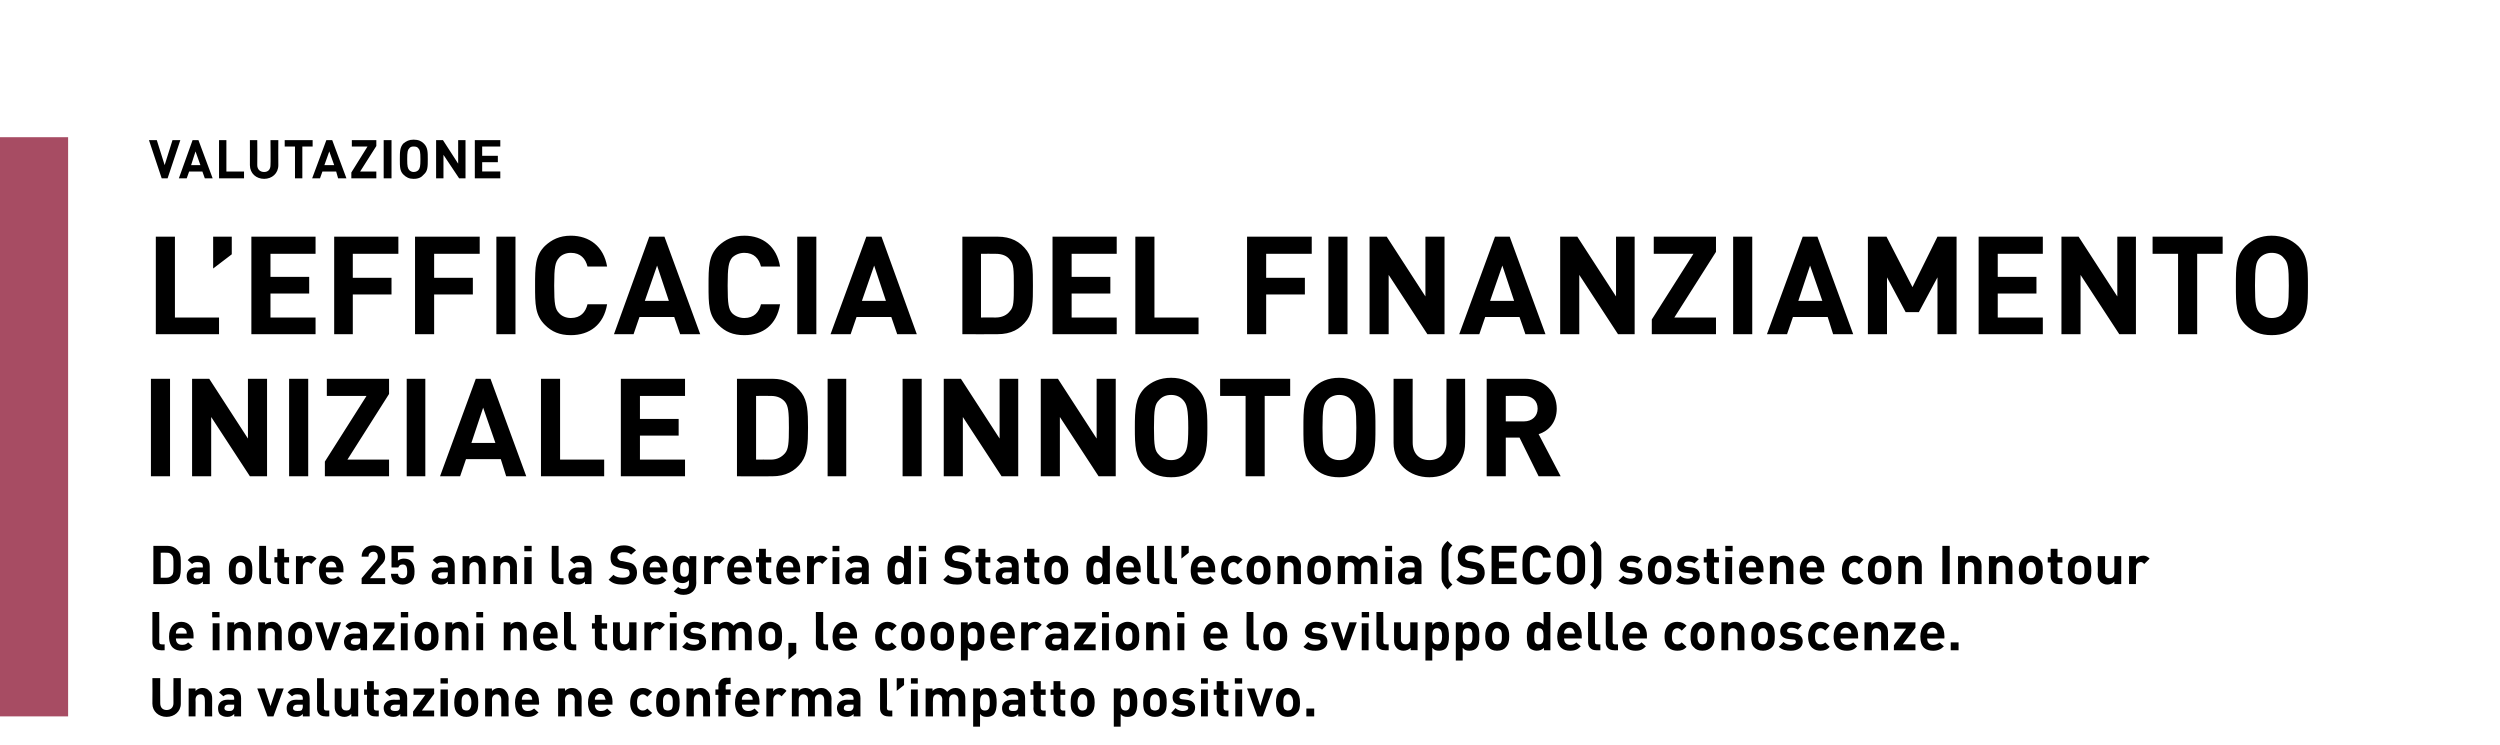
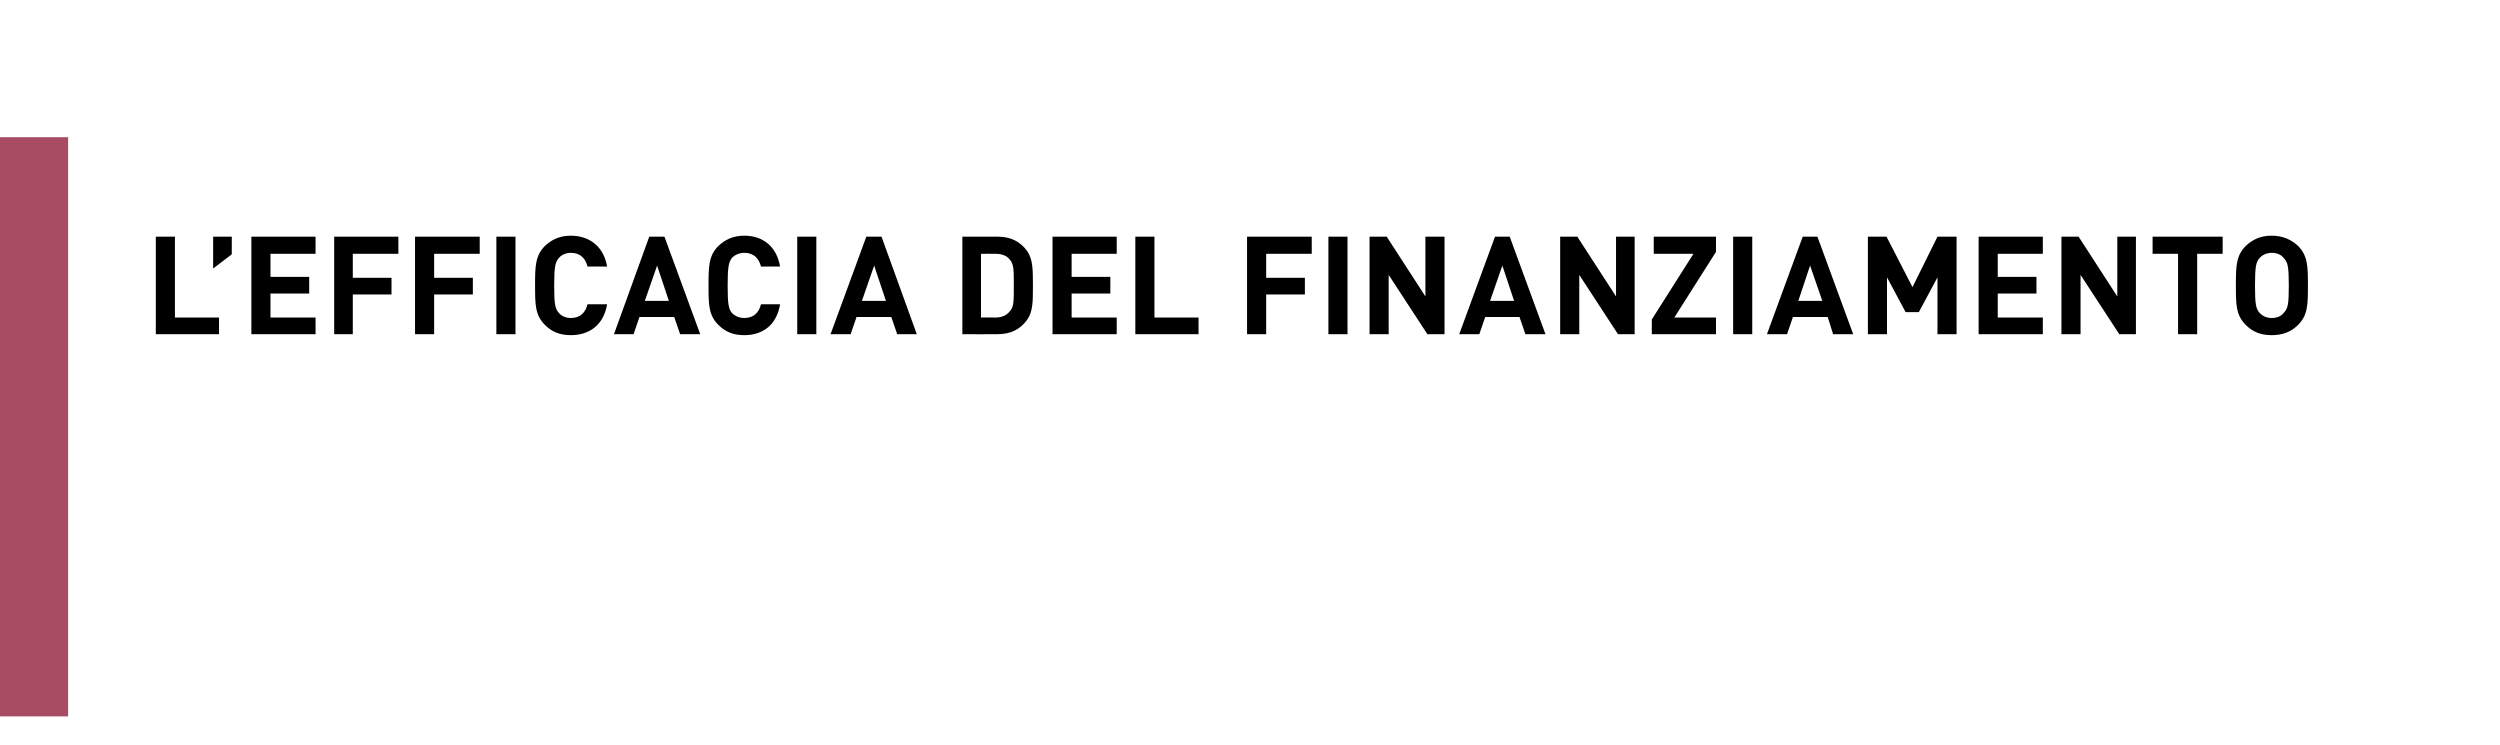
<svg xmlns="http://www.w3.org/2000/svg" version="1.1" width="510.2px" height="152px" viewBox="0 -28 510.2 152" style="top:-28px">
  <desc>,,Valutazione L’efficacia del finanziamento iniziale di Innotour Da oltre 25 anni la Segreteria di Stato dell’economi...</desc>
  <defs />
  <g class="svg-tables">
    <g class="svg-table-background">
      <rect x="-1" y="0" width="14.9" height="118.2" class="svg-cell-fill" style="fill:#a74c63;" />
    </g>
  </g>
  <g id="Polygon8723">
-     <path d="m36.9 115.6c0 1.6-1.3 2.7-2.9 2.7c-1.6 0-2.9-1.1-2.9-2.7c.04-.04 0-5.2 0-5.2l1.6 0c0 0-.03 5.1 0 5.1c0 .9.5 1.4 1.3 1.4c.8 0 1.4-.5 1.4-1.4c-.03 0 0-5.1 0-5.1l1.5 0c0 0 0 5.16 0 5.2zm5.8-2.6c.5.4.6 1 .6 1.6c-.03-.02 0 3.6 0 3.6l-1.5 0c0 0 .04-3.42 0-3.4c0-.8-.4-1.1-.9-1.1c-.5 0-1 .3-1 1.1c.04-.02 0 3.4 0 3.4l-1.4 0l0-5.7l1.4 0c0 0 .01.54 0 .5c.4-.4.9-.6 1.4-.6c.6 0 1.1.2 1.4.6zm6.5 1.5c-.01-.03 0 3.7 0 3.7l-1.4 0c0 0-.01-.45 0-.5c-.4.4-.8.6-1.4.6c-.7 0-1.1-.2-1.5-.5c-.3-.3-.4-.8-.4-1.3c0-.9.6-1.7 1.9-1.7c.03.04 1.4 0 1.4 0c0 0-.04-.24 0-.2c0-.7-.3-.9-1.1-.9c-.5 0-.8.1-1.1.4c0 0-.9-.8-.9-.8c.6-.7 1.1-.9 2-.9c1.7 0 2.5.7 2.5 2.1zm-2.5 1.3c-.6 0-.9.3-.9.7c0 .4.3.6.9.6c.3 0 .6 0 .8-.2c.2-.2.3-.4.3-.8c-.04.03 0-.3 0-.3c0 0-1.13.02-1.1 0zm9.1 2.4l-1.2 0l-2.1-5.7l1.5 0l1.2 3.6l1.2-3.6l1.5 0l-2.1 5.7zm7.4-3.7c0-.03 0 3.7 0 3.7l-1.4 0c0 0 0-.45 0-.5c-.4.4-.7.6-1.4.6c-.7 0-1.1-.2-1.5-.5c-.3-.3-.4-.8-.4-1.3c0-.9.6-1.7 1.9-1.7c.04.04 1.4 0 1.4 0c0 0-.03-.24 0-.2c0-.7-.3-.9-1.1-.9c-.5 0-.8.1-1.1.4c0 0-.9-.8-.9-.8c.6-.7 1.1-.9 2.1-.9c1.6 0 2.4.7 2.4 2.1zm-2.5 1.3c-.6 0-.9.3-.9.7c0 .4.3.6.9.6c.4 0 .6 0 .9-.2c.1-.2.2-.4.2-.8c-.03.03 0-.3 0-.3c0 0-1.12.02-1.1 0zm5.4.7c0 .4.2.5.5.5c.05.03.6 0 .6 0l0 1.2c0 0-.81.04-.8 0c-1.2 0-1.7-.8-1.7-1.6c.02 0 0-6.2 0-6.2l1.4 0c0 0 .04 6.12 0 6.1zm7 1.7l-1.4 0c0 0-.02-.49 0-.5c-.4.4-.9.6-1.4.6c-.6 0-1.1-.2-1.4-.5c-.5-.5-.6-1-.6-1.6c.02-.02 0-3.7 0-3.7l1.4 0c0 0 .04 3.48 0 3.5c0 .8.5 1 1 1c.5 0 .9-.2.9-1c.05-.02 0-3.5 0-3.5l1.5 0l0 5.7zm3.2-5.5l1 0l0 1.1l-1 0c0 0-.01 2.72 0 2.7c0 .3.1.5.5.5c-.02.03.5 0 .5 0l0 1.2c0 0-.78.04-.8 0c-1.1 0-1.6-.8-1.6-1.6c-.04 0 0-2.8 0-2.8l-.6 0l0-1.1l.6 0l0-1.7l1.4 0l0 1.7zm6.8 1.8c-.02-.03 0 3.7 0 3.7l-1.4 0c0 0-.02-.45 0-.5c-.4.4-.8.6-1.4.6c-.7 0-1.2-.2-1.5-.5c-.3-.3-.5-.8-.5-1.3c0-.9.7-1.7 2-1.7c.02.04 1.3 0 1.3 0c0 0 .05-.24 0-.2c0-.7-.3-.9-1-.9c-.5 0-.8.1-1.1.4c0 0-.9-.8-.9-.8c.5-.7 1.1-.9 2-.9c1.7 0 2.5.7 2.5 2.1zm-2.5 1.3c-.6 0-.9.3-.9.7c0 .4.3.6.9.6c.3 0 .6 0 .8-.2c.2-.2.2-.4.2-.8c.05.03 0-.3 0-.3c0 0-1.04.02-1 0zm8-2.2l-2.5 3.4l2.5 0l0 1.2l-4.3 0l0-1l2.5-3.4l-2.4 0l0-1.3l4.2 0l0 1.1zm2.8 4.6l-1.5 0l0-5.5l1.5 0l0 5.5zm0-6.7l-1.5 0l0-1.1l1.5 0l0 1.1zm5.6 6.1c-.4.4-1 .7-1.8.7c-.9 0-1.4-.3-1.8-.7c-.5-.5-.7-1.2-.7-2.2c0-1.1.2-1.7.7-2.3c.4-.3.9-.7 1.8-.7c.8 0 1.4.4 1.8.7c.5.6.6 1.2.6 2.3c0 1-.1 1.7-.6 2.2zm-1.2-3.6c-.1-.2-.3-.3-.6-.3c-.3 0-.5.1-.7.3c-.3.3-.3.8-.3 1.4c0 .6 0 1.1.3 1.4c.2.1.4.2.7.2c.3 0 .5-.1.6-.2c.3-.3.4-.8.4-1.4c0-.6-.1-1.1-.4-1.4zm7.4-1c.4.4.6 1 .6 1.6c-.04-.02 0 3.6 0 3.6l-1.5 0c0 0 .03-3.42 0-3.4c0-.8-.5-1.1-.9-1.1c-.5 0-1 .3-1 1.1c.03-.02 0 3.4 0 3.4l-1.4 0l0-5.7l1.4 0c0 0-.01.54 0 .5c.4-.4.9-.6 1.4-.6c.6 0 1.1.2 1.4.6zm6.8 2.2c.05.02 0 .6 0 .6c0 0-3.54.02-3.5 0c0 .8.4 1.3 1.2 1.3c.6 0 .9-.2 1.3-.5c0 0 .9.8.9.8c-.6.6-1.2.9-2.2.9c-1.4 0-2.6-.6-2.6-2.9c0-1.9 1-3 2.4-3c1.6 0 2.5 1.2 2.5 2.8zm-3.4-1c-.1.2-.1.4-.1.6c0 0 2.1 0 2.1 0c0-.2 0-.4-.1-.6c-.1-.3-.5-.6-1-.6c-.4 0-.8.3-.9.6zm11.5-1.2c.5.4.6 1 .6 1.6c-.02-.02 0 3.6 0 3.6l-1.4 0c0 0-.05-3.42 0-3.4c0-.8-.5-1.1-1-1.1c-.5 0-1 .3-1 1.1c.05-.02 0 3.4 0 3.4l-1.4 0l0-5.7l1.4 0c0 0 .02.54 0 .5c.4-.4.9-.6 1.4-.6c.6 0 1.1.2 1.4.6zm6.9 2.2c-.03.02 0 .6 0 .6c0 0-3.62.02-3.6 0c0 .8.4 1.3 1.2 1.3c.7 0 1-.2 1.3-.5c0 0 .9.8.9.8c-.6.6-1.1.9-2.2.9c-1.3 0-2.6-.6-2.6-2.9c0-1.9 1-3 2.5-3c1.6 0 2.5 1.2 2.5 2.8zm-3.5-1c-.1.2-.1.4-.1.6c0 0 2.2 0 2.2 0c-.1-.2-.1-.4-.2-.6c-.1-.3-.4-.6-.9-.6c-.5 0-.8.3-1 .6zm11.6-1c0 0-1 1-1 1c-.3-.3-.6-.5-.9-.5c-.4 0-.6.2-.9.4c-.2.3-.3.7-.3 1.3c0 .6.1 1 .3 1.2c.3.3.5.4.9.4c.3 0 .6-.1.9-.4c0 0 1 .9 1 .9c-.6.6-1.1.8-1.9.8c-1.2 0-2.6-.6-2.6-2.9c0-2.3 1.4-3 2.6-3c.8 0 1.3.3 1.9.8zm5 4.4c-.4.4-.9.7-1.8.7c-.8 0-1.4-.3-1.8-.7c-.5-.5-.6-1.2-.6-2.2c0-1.1.1-1.7.6-2.3c.4-.3 1-.7 1.8-.7c.9 0 1.4.4 1.8.7c.5.6.6 1.2.6 2.3c0 1-.1 1.7-.6 2.2zm-1.1-3.6c-.2-.2-.4-.3-.7-.3c-.3 0-.5.1-.7.3c-.3.3-.3.8-.3 1.4c0 .6 0 1.1.3 1.4c.2.1.4.2.7.2c.3 0 .5-.1.7-.2c.3-.3.3-.8.3-1.4c0-.6 0-1.1-.3-1.4zm7.3-1c.5.4.6 1 .6 1.6c0-.02 0 3.6 0 3.6l-1.4 0c0 0-.03-3.42 0-3.4c0-.8-.5-1.1-1-1.1c-.4 0-.9.3-.9 1.1c-.04-.02 0 3.4 0 3.4l-1.5 0l0-5.7l1.4 0c0 0 .03.54 0 .5c.4-.4.9-.6 1.5-.6c.5 0 1 .2 1.3.6zm4.8-1.4c0 0-.54-.05-.5 0c-.4 0-.5.1-.5.5c-.03-.03 0 .6 0 .6l1 0l0 1.1l-1 0l0 4.4l-1.5 0l0-4.4l-.6 0l0-1.1l.6 0c0 0 .04-.72 0-.7c0-.8.5-1.7 1.7-1.7c.01.05.8 0 .8 0l0 1.3zm5.9 3.6c.01.02 0 .6 0 .6c0 0-3.57.02-3.6 0c0 .8.5 1.3 1.3 1.3c.6 0 .9-.2 1.3-.5c0 0 .8.8.8.8c-.5.6-1.1.9-2.1.9c-1.4 0-2.7-.6-2.7-2.9c0-1.9 1-3 2.5-3c1.6 0 2.5 1.2 2.5 2.8zm-3.5-1c-.1.2-.1.4-.1.6c0 0 2.2 0 2.2 0c0-.2 0-.4-.1-.6c-.2-.3-.5-.6-1-.6c-.5 0-.8.3-1 .6zm9-1.2c0 0-1 1.1-1 1.1c-.2-.2-.4-.4-.8-.4c-.4 0-.9.4-.9 1.1c-.01-.01 0 3.4 0 3.4l-1.4 0l0-5.7l1.4 0c0 0-.05.56 0 .6c.2-.4.8-.7 1.4-.7c.6 0 1 .2 1.3.6zm8.5 0c.5.4.7 1 .7 1.6c-.04-.02 0 3.6 0 3.6l-1.5 0c0 0 .03-3.42 0-3.4c0-.8-.5-1.1-.9-1.1c-.5 0-1 .3-1 1c.02.04 0 3.5 0 3.5l-1.4 0c0 0-.01-3.42 0-3.4c0-.8-.5-1.1-1-1.1c-.4 0-.9.3-.9 1.1c-.01-.02 0 3.4 0 3.4l-1.4 0l0-5.7l1.4 0c0 0-.04.54 0 .5c.3-.4.9-.6 1.4-.6c.6 0 1.2.3 1.5.8c.5-.5 1-.8 1.7-.8c.6 0 1.1.2 1.4.6zm6.6 1.5c-.02-.03 0 3.7 0 3.7l-1.4 0c0 0-.01-.45 0-.5c-.4.4-.8.6-1.4.6c-.7 0-1.2-.2-1.5-.5c-.3-.3-.5-.8-.5-1.3c0-.9.7-1.7 2-1.7c.02.04 1.4 0 1.4 0c0 0-.05-.24 0-.2c0-.7-.4-.9-1.1-.9c-.5 0-.8.1-1.1.4c0 0-.9-.8-.9-.8c.5-.7 1.1-.9 2-.9c1.7 0 2.5.7 2.5 2.1zm-2.5 1.3c-.6 0-.9.3-.9.7c0 .4.3.6.9.6c.3 0 .6 0 .8-.2c.2-.2.3-.4.3-.8c-.05.03 0-.3 0-.3c0 0-1.14.02-1.1 0zm7.9.7c0 .4.2.5.6.5c-.04.03.5 0 .5 0l0 1.2c0 0-.81.04-.8 0c-1.2 0-1.7-.8-1.7-1.6c.02 0 0-6.2 0-6.2l1.4 0c0 0 .05 6.12 0 6.1zm3.5-4.7l-1.5 1.2l0-2.6l1.5 0l0 1.4zm2.8 6.4l-1.4 0l0-5.5l1.4 0l0 5.5zm0-6.7l-1.4 0l0-1.1l1.4 0l0 1.1zm9.1 1.5c.5.4.6 1 .6 1.6c.02-.02 0 3.6 0 3.6l-1.4 0c0 0-.01-3.42 0-3.4c0-.8-.5-1.1-1-1.1c-.4 0-.9.3-.9 1c-.02.04 0 3.5 0 3.5l-1.4 0c0 0-.04-3.42 0-3.4c0-.8-.5-1.1-1-1.1c-.5 0-.9.3-.9 1.1c-.05-.02 0 3.4 0 3.4l-1.5 0l0-5.7l1.4 0c0 0 .02.54 0 .5c.4-.4.9-.6 1.5-.6c.6 0 1.1.3 1.5.8c.5-.5 1-.8 1.7-.8c.6 0 1.1.2 1.4.6zm6.4 0c.5.5.6 1.4.6 2.4c0 .9-.1 1.8-.6 2.4c-.3.3-.8.5-1.4.5c-.6 0-1-.1-1.4-.6c.03.04 0 2.6 0 2.6l-1.4 0l0-7.8l1.4 0c0 0-.02.55 0 .6c.4-.5.8-.7 1.4-.7c.6 0 1.1.2 1.4.6zm-2.8 2.4c0 .9.1 1.6 1 1.6c.9 0 1-.7 1-1.6c0-1-.1-1.7-1-1.7c-.9 0-1 .7-1 1.7zm9.2-.9c.02-.03 0 3.7 0 3.7l-1.4 0c0 0 .02-.45 0-.5c-.4.4-.7.6-1.4.6c-.6 0-1.1-.2-1.4-.5c-.4-.3-.5-.8-.5-1.3c0-.9.6-1.7 2-1.7c-.04.04 1.3 0 1.3 0c0 0-.01-.24 0-.2c0-.7-.3-.9-1.1-.9c-.5 0-.8.1-1.1.4c0 0-.9-.8-.9-.8c.6-.7 1.1-.9 2.1-.9c1.6 0 2.4.7 2.4 2.1zm-2.5 1.3c-.6 0-.8.3-.8.7c0 .4.2.6.8.6c.4 0 .6 0 .9-.2c.1-.2.2-.4.2-.8c-.01.03 0-.3 0-.3c0 0-1.1.02-1.1 0zm5.7-3.1l1 0l0 1.1l-1 0c0 0-.02 2.72 0 2.7c0 .3.1.5.5.5c-.03.03.5 0 .5 0l0 1.2c0 0-.79.04-.8 0c-1.2 0-1.7-.8-1.7-1.6c.05 0 0-2.8 0-2.8l-.6 0l0-1.1l.6 0l0-1.7l1.5 0l0 1.7zm4 0l1 0l0 1.1l-1 0c0 0 .04 2.72 0 2.7c0 .3.2.5.5.5c.03.03.5 0 .5 0l0 1.2c0 0-.73.04-.7 0c-1.2 0-1.7-.8-1.7-1.6c.01 0 0-2.8 0-2.8l-.6 0l0-1.1l.6 0l0-1.7l1.4 0l0 1.7zm6.3 4.9c-.4.4-.9.7-1.8.7c-.8 0-1.4-.3-1.7-.7c-.6-.5-.7-1.2-.7-2.2c0-1.1.1-1.7.7-2.3c.3-.3.9-.7 1.7-.7c.9 0 1.4.4 1.8.7c.5.6.7 1.2.7 2.3c0 1-.2 1.7-.7 2.2zm-1.1-3.6c-.2-.2-.4-.3-.7-.3c-.3 0-.5.1-.6.3c-.3.3-.4.8-.4 1.4c0 .6.1 1.1.4 1.4c.1.1.3.2.6.2c.3 0 .5-.1.7-.2c.3-.3.3-.8.3-1.4c0-.6 0-1.1-.3-1.4zm9.9-1c.5.5.6 1.4.6 2.4c0 .9-.1 1.8-.6 2.4c-.3.3-.8.5-1.4.5c-.6 0-1-.1-1.4-.6c0 .04 0 2.6 0 2.6l-1.4 0l0-7.8l1.4 0c0 0-.05.55 0 .6c.4-.5.8-.7 1.4-.7c.6 0 1.1.2 1.4.6zm-2.8 2.4c0 .9.1 1.6 1 1.6c.8 0 .9-.7.9-1.6c0-1-.1-1.7-.9-1.7c-.9 0-1 .7-1 1.7zm8.8 2.2c-.4.4-.9.7-1.8.7c-.8 0-1.4-.3-1.8-.7c-.5-.5-.6-1.2-.6-2.2c0-1.1.1-1.7.6-2.3c.4-.3 1-.7 1.8-.7c.9 0 1.4.4 1.8.7c.5.6.6 1.2.6 2.3c0 1-.1 1.7-.6 2.2zm-1.1-3.6c-.2-.2-.4-.3-.7-.3c-.3 0-.5.1-.7.3c-.3.3-.3.8-.3 1.4c0 .6 0 1.1.3 1.4c.2.1.4.2.7.2c.3 0 .5-.1.7-.2c.3-.3.3-.8.3-1.4c0-.6 0-1.1-.3-1.4zm7.3-.9c0 0-.9.9-.9.9c-.3-.3-.8-.4-1.3-.4c-.6 0-.8.3-.8.6c0 .3.1.4.5.5c0 0 .9.1.9.1c1.2.1 1.8.7 1.8 1.6c0 1.3-1.1 1.9-2.5 1.9c-.9 0-1.7-.1-2.4-.8c0 0 .9-1 .9-1c.5.5 1.1.6 1.5.6c.5 0 1.1-.2 1.1-.6c0-.3-.2-.5-.6-.5c0 0-.9-.1-.9-.1c-1.1-.1-1.7-.6-1.7-1.6c0-1.2 1-1.9 2.2-1.9c.9 0 1.6.2 2.2.7zm2.8 5.1l-1.4 0l0-5.5l1.4 0l0 5.5zm0-6.7l-1.4 0l0-1.1l1.4 0l0 1.1zm3.2 1.2l1 0l0 1.1l-1 0c0 0 .02 2.72 0 2.7c0 .3.2.5.5.5c.01.03.5 0 .5 0l0 1.2c0 0-.75.04-.8 0c-1.1 0-1.6-.8-1.6-1.6c-.01 0 0-2.8 0-2.8l-.6 0l0-1.1l.6 0l0-1.7l1.4 0l0 1.7zm3.8 5.5l-1.4 0l0-5.5l1.4 0l0 5.5zm0-6.7l-1.5 0l0-1.1l1.5 0l0 1.1zm4.2 6.7l-1.1 0l-2.1-5.7l1.5 0l1.2 3.6l1.1-3.6l1.5 0l-2.1 5.7zm6.9-.6c-.3.4-.9.7-1.8.7c-.8 0-1.4-.3-1.7-.7c-.5-.5-.7-1.2-.7-2.2c0-1.1.2-1.7.7-2.3c.3-.3.9-.7 1.7-.7c.9 0 1.5.4 1.8.7c.5.6.7 1.2.7 2.3c0 1-.1 1.7-.7 2.2zm-1.1-3.6c-.1-.2-.4-.3-.7-.3c-.2 0-.4.1-.6.3c-.3.3-.3.8-.3 1.4c0 .6 0 1.1.3 1.4c.2.1.4.2.6.2c.3 0 .6-.1.7-.2c.3-.3.4-.8.4-1.4c0-.6-.1-1.1-.4-1.4zm4.7 4.2l-1.6 0l0-1.6l1.6 0l0 1.6z" stroke="none" fill="#000" />
-   </g>
+     </g>
  <g id="Polygon8722">
-     <path d="m32.5 103c0 .4.2.5.5.5c.03.03.6 0 .6 0l0 1.2c0 0-.83.04-.8 0c-1.2 0-1.7-.8-1.7-1.6c0 0 0-6.2 0-6.2l1.4 0c0 0 .02 6.12 0 6.1zm7-1.3c-.01.02 0 .6 0 .6c0 0-3.59.02-3.6 0c0 .8.4 1.3 1.3 1.3c.6 0 .9-.2 1.2-.5c0 0 .9.8.9.8c-.6.6-1.1.9-2.2.9c-1.3 0-2.6-.6-2.6-2.9c0-1.9 1-3 2.5-3c1.6 0 2.5 1.2 2.5 2.8zm-3.5-1c-.1.2-.1.4-.1.6c0 0 2.2 0 2.2 0c0-.2 0-.4-.1-.6c-.2-.3-.5-.6-1-.6c-.5 0-.8.3-1 .6zm8.8 4l-1.4 0l0-5.5l1.4 0l0 5.5zm0-6.7l-1.5 0l0-1.1l1.5 0l0 1.1zm5.8 1.5c.4.4.6 1 .6 1.6c-.05-.02 0 3.6 0 3.6l-1.5 0c0 0 .02-3.42 0-3.4c0-.8-.5-1.1-.9-1.1c-.5 0-1 .3-1 1.1c.02-.02 0 3.4 0 3.4l-1.4 0l0-5.7l1.4 0c0 0-.02.54 0 .5c.4-.4.9-.6 1.4-.6c.6 0 1 .2 1.4.6zm6.3 0c.5.4.6 1 .6 1.6c-.02-.02 0 3.6 0 3.6l-1.4 0c0 0-.05-3.42 0-3.4c0-.8-.5-1.1-1-1.1c-.5 0-.9.3-.9 1.1c-.05-.02 0 3.4 0 3.4l-1.5 0l0-5.7l1.4 0c0 0 .02.54 0 .5c.4-.4.9-.6 1.4-.6c.6 0 1.1.2 1.4.6zm6.1 4.6c-.3.4-.9.7-1.8.7c-.8 0-1.4-.3-1.7-.7c-.6-.5-.7-1.2-.7-2.2c0-1.1.1-1.7.7-2.3c.3-.3.9-.7 1.7-.7c.9 0 1.5.4 1.8.7c.5.6.7 1.2.7 2.3c0 1-.2 1.7-.7 2.2zm-1.1-3.6c-.2-.2-.4-.3-.7-.3c-.2 0-.5.1-.6.3c-.3.3-.4.8-.4 1.4c0 .6.1 1.1.4 1.4c.1.1.4.2.6.2c.3 0 .5-.1.7-.2c.3-.3.3-.8.3-1.4c0-.6 0-1.1-.3-1.4zm5.6 4.2l-1.1 0l-2.1-5.7l1.5 0l1.1 3.6l1.2-3.6l1.5 0l-2.1 5.7zm7.4-3.7c.05-.03 0 3.7 0 3.7l-1.3 0c0 0-.05-.45 0-.5c-.4.4-.8.6-1.5.6c-.6 0-1.1-.2-1.4-.5c-.3-.3-.5-.8-.5-1.3c0-.9.6-1.7 2-1.7c-.01.04 1.3 0 1.3 0c0 0 .02-.24 0-.2c0-.7-.3-.9-1-.9c-.6 0-.8.1-1.1.4c0 0-.9-.8-.9-.8c.5-.7 1.1-.9 2-.9c1.6 0 2.4.7 2.4 2.1zm-2.5 1.3c-.5 0-.8.3-.8.7c0 .4.3.6.9.6c.3 0 .6 0 .8-.2c.2-.2.2-.4.2-.8c.02.03 0-.3 0-.3c0 0-1.07.02-1.1 0zm8.1-2.2l-2.6 3.4l2.6 0l0 1.2l-4.4 0l0-1l2.6-3.4l-2.4 0l0-1.3l4.2 0l0 1.1zm2.7 4.6l-1.4 0l0-5.5l1.4 0l0 5.5zm.1-6.7l-1.5 0l0-1.1l1.5 0l0 1.1zm5.5 6.1c-.3.4-.9.7-1.8.7c-.8 0-1.4-.3-1.7-.7c-.5-.5-.7-1.2-.7-2.2c0-1.1.2-1.7.7-2.3c.3-.3.9-.7 1.7-.7c.9 0 1.5.4 1.8.7c.5.6.7 1.2.7 2.3c0 1-.1 1.7-.7 2.2zm-1.1-3.6c-.2-.2-.4-.3-.7-.3c-.2 0-.5.1-.6.3c-.3.3-.3.8-.3 1.4c0 .6 0 1.1.3 1.4c.1.1.4.2.6.2c.3 0 .5-.1.7-.2c.3-.3.3-.8.3-1.4c0-.6 0-1.1-.3-1.4zm7.3-1c.5.4.6 1 .6 1.6c.03-.02 0 3.6 0 3.6l-1.4 0c0 0 0-3.42 0-3.4c0-.8-.5-1.1-.9-1.1c-.5 0-1 .3-1 1.1c0-.02 0 3.4 0 3.4l-1.4 0l0-5.7l1.4 0c0 0-.04.54 0 .5c.3-.4.9-.6 1.4-.6c.6 0 1 .2 1.3.6zm3.6 5.2l-1.4 0l0-5.5l1.4 0l0 5.5zm0-6.7l-1.4 0l0-1.1l1.4 0l0 1.1zm8.3 1.5c.5.4.6 1 .6 1.6c.03-.02 0 3.6 0 3.6l-1.4 0c0 0 0-3.42 0-3.4c0-.8-.5-1.1-.9-1.1c-.5 0-1 .3-1 1.1c0-.02 0 3.4 0 3.4l-1.4 0l0-5.7l1.4 0c0 0-.03.54 0 .5c.3-.4.9-.6 1.4-.6c.6 0 1 .2 1.3.6zm6.9 2.2c.02.02 0 .6 0 .6c0 0-3.57.02-3.6 0c0 .8.5 1.3 1.3 1.3c.6 0 .9-.2 1.3-.5c0 0 .9.8.9.8c-.6.6-1.2.9-2.2.9c-1.4 0-2.7-.6-2.7-2.9c0-1.9 1-3 2.5-3c1.6 0 2.5 1.2 2.5 2.8zm-3.4-1c-.1.2-.2.4-.2.6c0 0 2.2 0 2.2 0c0-.2 0-.4-.1-.6c-.2-.3-.5-.6-1-.6c-.5 0-.8.3-.9.6zm6.1 2.3c0 .4.2.5.5.5c.04.03.6 0 .6 0l0 1.2c0 0-.83.04-.8 0c-1.2 0-1.7-.8-1.7-1.6c0 0 0-6.2 0-6.2l1.4 0c0 0 .03 6.12 0 6.1zm6.3-3.8l1.1 0l0 1.1l-1.1 0c0 0 .05 2.72 0 2.7c0 .3.2.5.5.5c.04.03.6 0 .6 0l0 1.2c0 0-.82.04-.8 0c-1.2 0-1.7-.8-1.7-1.6c.02 0 0-2.8 0-2.8l-.6 0l0-1.1l.6 0l0-1.7l1.4 0l0 1.7zm7.1 5.5l-1.4 0c0 0-.04-.49 0-.5c-.4.4-.9.6-1.5.6c-.5 0-1-.2-1.3-.5c-.5-.5-.6-1-.6-1.6c0-.02 0-3.7 0-3.7l1.4 0c0 0 .03 3.48 0 3.5c0 .8.5 1 1 1c.4 0 .9-.2.9-1c.03-.02 0-3.5 0-3.5l1.5 0l0 5.7zm5.8-5.2c0 0-1.1 1.1-1.1 1.1c-.2-.2-.4-.4-.8-.4c-.4 0-.9.4-.9 1.1c0-.01 0 3.4 0 3.4l-1.4 0l0-5.7l1.4 0c0 0-.03.56 0 .6c.2-.4.8-.7 1.4-.7c.6 0 1 .2 1.4.6zm2.4 5.2l-1.4 0l0-5.5l1.4 0l0 5.5zm0-6.7l-1.4 0l0-1.1l1.4 0l0 1.1zm5.8 1.6c0 0-.9.9-.9.9c-.3-.3-.8-.4-1.3-.4c-.6 0-.8.3-.8.6c0 .3.2.4.6.5c0 0 .9.1.9.1c1.1.1 1.7.7 1.7 1.6c0 1.3-1.1 1.9-2.4 1.9c-.9 0-1.7-.1-2.5-.8c0 0 1-1 1-1c.4.5 1 .6 1.5.6c.5 0 1-.2 1-.6c0-.3-.1-.5-.6-.5c0 0-.9-.1-.9-.1c-1-.1-1.7-.6-1.7-1.6c0-1.2 1.1-1.9 2.2-1.9c.9 0 1.7.2 2.2.7zm8.9-.1c.5.4.6 1 .6 1.6c.04-.02 0 3.6 0 3.6l-1.4 0c0 0 .01-3.42 0-3.4c0-.8-.5-1.1-.9-1.1c-.5 0-1 .3-1 1c0 .04 0 3.5 0 3.5l-1.4 0c0 0-.03-3.42 0-3.4c0-.8-.5-1.1-1-1.1c-.4 0-.9.3-.9 1.1c-.03-.02 0 3.4 0 3.4l-1.5 0l0-5.7l1.4 0c0 0 .04.54 0 .5c.4-.4 1-.6 1.5-.6c.6 0 1.1.3 1.5.8c.5-.5 1-.8 1.7-.8c.6 0 1.1.2 1.4.6zm6.2 4.6c-.4.4-1 .7-1.8.7c-.8 0-1.4-.3-1.8-.7c-.5-.5-.6-1.2-.6-2.2c0-1.1.1-1.7.6-2.3c.4-.3 1-.7 1.8-.7c.8 0 1.4.4 1.8.7c.5.6.6 1.2.6 2.3c0 1-.1 1.7-.6 2.2zm-1.1-3.6c-.2-.2-.4-.3-.7-.3c-.3 0-.5.1-.7.3c-.3.3-.3.8-.3 1.4c0 .6 0 1.1.3 1.4c.2.1.4.2.7.2c.3 0 .5-.1.7-.2c.3-.3.3-.8.3-1.4c0-.6 0-1.1-.3-1.4zm4.6 4.8l-1.6 1.3l0-3.4l1.6 0l0 2.1zm5.5-2.3c0 .4.1.5.5.5c-.03.03.5 0 .5 0l0 1.2c0 0-.79.04-.8 0c-1.2 0-1.7-.8-1.7-1.6c.04 0 0-6.2 0-6.2l1.5 0c0 0-.03 6.12 0 6.1zm6.9-1.3c.03.02 0 .6 0 .6c0 0-3.55.02-3.6 0c0 .8.5 1.3 1.3 1.3c.6 0 .9-.2 1.3-.5c0 0 .9.8.9.8c-.6.6-1.2.9-2.2.9c-1.4 0-2.7-.6-2.7-2.9c0-1.9 1.1-3 2.5-3c1.6 0 2.5 1.2 2.5 2.8zm-3.4-1c-.1.2-.1.4-.2.6c0 0 2.2 0 2.2 0c0-.2 0-.4-.1-.6c-.2-.3-.5-.6-1-.6c-.5 0-.8.3-.9.6zm11.5-1c0 0-1 1-1 1c-.3-.3-.5-.5-.9-.5c-.3 0-.6.2-.8.4c-.2.3-.3.7-.3 1.3c0 .6.1 1 .3 1.2c.2.3.5.4.8.4c.4 0 .6-.1.9-.4c0 0 1 .9 1 .9c-.5.6-1.1.8-1.9.8c-1.1 0-2.5-.6-2.5-2.9c0-2.3 1.4-3 2.5-3c.8 0 1.4.3 1.9.8zm5.1 4.4c-.4.4-1 .7-1.8.7c-.9 0-1.4-.3-1.8-.7c-.5-.5-.6-1.2-.6-2.2c0-1.1.1-1.7.6-2.3c.4-.3.9-.7 1.8-.7c.8 0 1.4.4 1.8.7c.5.6.6 1.2.6 2.3c0 1-.1 1.7-.6 2.2zm-1.2-3.6c-.1-.2-.3-.3-.6-.3c-.3 0-.5.1-.7.3c-.3.3-.3.8-.3 1.4c0 .6 0 1.1.3 1.4c.2.1.4.2.7.2c.3 0 .5-.1.6-.2c.3-.3.4-.8.4-1.4c0-.6-.1-1.1-.4-1.4zm7.2 3.6c-.4.4-1 .7-1.8.7c-.9 0-1.4-.3-1.8-.7c-.5-.5-.6-1.2-.6-2.2c0-1.1.1-1.7.6-2.3c.4-.3.9-.7 1.8-.7c.8 0 1.4.4 1.8.7c.5.6.6 1.2.6 2.3c0 1-.1 1.7-.6 2.2zm-1.1-3.6c-.2-.2-.4-.3-.7-.3c-.3 0-.5.1-.7.3c-.3.3-.3.8-.3 1.4c0 .6 0 1.1.3 1.4c.2.1.4.2.7.2c.3 0 .5-.1.7-.2c.3-.3.3-.8.3-1.4c0-.6 0-1.1-.3-1.4zm7.3-1c.6.5.6 1.4.6 2.4c0 .9 0 1.8-.6 2.4c-.3.3-.8.5-1.4.5c-.5 0-1-.1-1.4-.6c.05.04 0 2.6 0 2.6l-1.4 0l0-7.8l1.4 0c0 0 0 .55 0 .6c.4-.5.8-.7 1.4-.7c.6 0 1.1.2 1.4.6zm-2.8 2.4c0 .9.2 1.6 1 1.6c.9 0 1-.7 1-1.6c0-1-.1-1.7-1-1.7c-.8 0-1 .7-1 1.7zm9.6-.2c-.01.02 0 .6 0 .6c0 0-3.6.02-3.6 0c0 .8.4 1.3 1.3 1.3c.6 0 .9-.2 1.2-.5c0 0 .9.8.9.8c-.6.6-1.1.9-2.2.9c-1.3 0-2.6-.6-2.6-2.9c0-1.9 1-3 2.5-3c1.6 0 2.5 1.2 2.5 2.8zm-3.5-1c-.1.2-.1.4-.1.6c0 0 2.2 0 2.2 0c0-.2-.1-.4-.2-.6c-.1-.3-.4-.6-.9-.6c-.5 0-.8.3-1 .6zm9-1.2c0 0-1 1.1-1 1.1c-.3-.2-.5-.4-.8-.4c-.4 0-.9.4-.9 1.1c-.04-.01 0 3.4 0 3.4l-1.5 0l0-5.7l1.4 0c0 0 .03.56 0 .6c.3-.4.9-.7 1.5-.7c.5 0 .9.2 1.3.6zm5.4 1.5c.02-.03 0 3.7 0 3.7l-1.4 0c0 0 .03-.45 0-.5c-.4.4-.7.6-1.4.6c-.6 0-1.1-.2-1.4-.5c-.4-.3-.5-.8-.5-1.3c0-.9.6-1.7 2-1.7c-.04.04 1.3 0 1.3 0c0 0-.01-.24 0-.2c0-.7-.3-.9-1.1-.9c-.5 0-.8.1-1.1.4c0 0-.9-.8-.9-.8c.6-.7 1.1-.9 2.1-.9c1.6 0 2.4.7 2.4 2.1zm-2.5 1.3c-.6 0-.8.3-.8.7c0 .4.2.6.8.6c.4 0 .6 0 .9-.2c.1-.2.2-.4.2-.8c-.01.03 0-.3 0-.3c0 0-1.1.02-1.1 0zm8.1-2.2l-2.6 3.4l2.6 0l0 1.2l-4.4 0l0-1l2.5-3.4l-2.4 0l0-1.3l4.3 0l0 1.1zm2.7 4.6l-1.4 0l0-5.5l1.4 0l0 5.5zm0-6.7l-1.4 0l0-1.1l1.4 0l0 1.1zm5.6 6.1c-.4.4-.9.7-1.8.7c-.8 0-1.4-.3-1.8-.7c-.5-.5-.6-1.2-.6-2.2c0-1.1.1-1.7.6-2.3c.4-.3 1-.7 1.8-.7c.9 0 1.4.4 1.8.7c.5.6.6 1.2.6 2.3c0 1-.1 1.7-.6 2.2zm-1.1-3.6c-.2-.2-.4-.3-.7-.3c-.3 0-.5.1-.6.3c-.3.3-.4.8-.4 1.4c0 .6.1 1.1.4 1.4c.1.1.3.2.6.2c.3 0 .5-.1.7-.2c.3-.3.3-.8.3-1.4c0-.6 0-1.1-.3-1.4zm7.3-1c.5.4.6 1 .6 1.6c0-.02 0 3.6 0 3.6l-1.4 0c0 0-.03-3.42 0-3.4c0-.8-.5-1.1-1-1.1c-.4 0-.9.3-.9 1.1c-.03-.02 0 3.4 0 3.4l-1.5 0l0-5.7l1.4 0c0 0 .04.54 0 .5c.4-.4.9-.6 1.5-.6c.5 0 1 .2 1.3.6zm3.6 5.2l-1.4 0l0-5.5l1.4 0l0 5.5zm0-6.7l-1.5 0l0-1.1l1.5 0l0 1.1zm8.8 3.7c.05.02 0 .6 0 .6c0 0-3.54.02-3.5 0c0 .8.4 1.3 1.2 1.3c.6 0 1-.2 1.3-.5c0 0 .9.8.9.8c-.6.6-1.2.9-2.2.9c-1.4 0-2.6-.6-2.6-2.9c0-1.9 1-3 2.5-3c1.5 0 2.4 1.2 2.4 2.8zm-3.4-1c-.1.2-.1.4-.1.6c0 0 2.1 0 2.1 0c0-.2 0-.4-.1-.6c-.1-.3-.5-.6-.9-.6c-.5 0-.9.3-1 .6zm8.7 2.3c0 .4.1.5.5.5c0 .03.6 0 .6 0l0 1.2c0 0-.86.04-.9 0c-1.1 0-1.6-.8-1.6-1.6c-.03 0 0-6.2 0-6.2l1.4 0c0 0 0 6.12 0 6.1zm6.2 1.1c-.3.4-.9.7-1.8.7c-.8 0-1.4-.3-1.7-.7c-.5-.5-.7-1.2-.7-2.2c0-1.1.2-1.7.7-2.3c.3-.3.9-.7 1.7-.7c.9 0 1.5.4 1.8.7c.5.6.7 1.2.7 2.3c0 1-.2 1.7-.7 2.2zm-1.1-3.6c-.2-.2-.4-.3-.7-.3c-.2 0-.5.1-.6.3c-.3.3-.4.8-.4 1.4c0 .6.1 1.1.4 1.4c.1.1.4.2.6.2c.3 0 .5-.1.7-.2c.3-.3.3-.8.3-1.4c0-.6 0-1.1-.3-1.4zm9.8-.9c0 0-.9.9-.9.9c-.3-.3-.8-.4-1.3-.4c-.6 0-.8.3-.8.6c0 .3.2.4.6.5c0 0 .9.1.9.1c1.1.1 1.7.7 1.7 1.6c0 1.3-1.1 1.9-2.4 1.9c-.9 0-1.7-.1-2.5-.8c0 0 1-1 1-1c.4.5 1 .6 1.5.6c.5 0 1-.2 1-.6c0-.3-.1-.5-.6-.5c0 0-.9-.1-.9-.1c-1-.1-1.7-.6-1.7-1.6c0-1.2 1.1-1.9 2.2-1.9c.9 0 1.7.2 2.2.7zm4.1 5.1l-1.1 0l-2.1-5.7l1.5 0l1.1 3.6l1.2-3.6l1.5 0l-2.1 5.7zm4.5 0l-1.4 0l0-5.5l1.4 0l0 5.5zm.1-6.7l-1.5 0l0-1.1l1.5 0l0 1.1zm2.9 5c0 .4.2.5.5.5c.03.03.6 0 .6 0l0 1.2c0 0-.83.04-.8 0c-1.2 0-1.7-.8-1.7-1.6c0 0 0-6.2 0-6.2l1.4 0c0 0 .03 6.12 0 6.1zm7 1.7l-1.4 0c0 0-.03-.49 0-.5c-.4.4-.9.6-1.5.6c-.5 0-1-.2-1.3-.5c-.5-.5-.6-1-.6-1.6c0-.02 0-3.7 0-3.7l1.4 0c0 0 .03 3.48 0 3.5c0 .8.5 1 1 1c.4 0 .9-.2.9-1c.03-.02 0-3.5 0-3.5l1.5 0l0 5.7zm5.8-5.2c.5.5.6 1.4.6 2.4c0 .9-.1 1.8-.6 2.4c-.3.3-.8.5-1.4.5c-.6 0-1-.1-1.4-.6c0 .04 0 2.6 0 2.6l-1.4 0l0-7.8l1.4 0c0 0-.04.55 0 .6c.4-.5.8-.7 1.4-.7c.6 0 1.1.2 1.4.6zm-2.8 2.4c0 .9.1 1.6 1 1.6c.8 0 1-.7 1-1.6c0-1-.2-1.7-1-1.7c-.9 0-1 .7-1 1.7zm9-2.4c.6.5.6 1.4.6 2.4c0 .9 0 1.8-.6 2.4c-.3.3-.8.5-1.4.5c-.6 0-1-.1-1.4-.6c.03.04 0 2.6 0 2.6l-1.4 0l0-7.8l1.4 0c0 0-.01.55 0 .6c.4-.5.8-.7 1.4-.7c.6 0 1.1.2 1.4.6zm-2.8 2.4c0 .9.1 1.6 1 1.6c.9 0 1-.7 1-1.6c0-1-.1-1.7-1-1.7c-.9 0-1 .7-1 1.7zm8.8 2.2c-.3.4-.9.7-1.8.7c-.8 0-1.4-.3-1.7-.7c-.5-.5-.7-1.2-.7-2.2c0-1.1.2-1.7.7-2.3c.3-.3.9-.7 1.7-.7c.9 0 1.5.4 1.8.7c.5.6.7 1.2.7 2.3c0 1-.2 1.7-.7 2.2zm-1.1-3.6c-.2-.2-.4-.3-.7-.3c-.2 0-.5.1-.6.3c-.3.3-.4.8-.4 1.4c0 .6.1 1.1.4 1.4c.1.1.4.2.6.2c.3 0 .5-.1.7-.2c.3-.3.3-.8.3-1.4c0-.6 0-1.1-.3-1.4zm10.2 4.2l-1.3 0c0 0-.05-.5 0-.5c-.4.4-.9.6-1.5.6c-.5 0-1-.2-1.4-.5c-.5-.6-.6-1.5-.6-2.4c0-1 .1-1.9.6-2.4c.4-.4.9-.6 1.4-.6c.6 0 1 .2 1.4.6c.02.02 0-2.6 0-2.6l1.4 0l0 7.8zm-3.3-2.8c0 .9.1 1.6.9 1.6c.9 0 1-.7 1-1.6c0-1-.1-1.7-1-1.7c-.8 0-.9.7-.9 1.7zm9.7-.2c-.01.02 0 .6 0 .6c0 0-3.6.02-3.6 0c0 .8.4 1.3 1.3 1.3c.6 0 .9-.2 1.2-.5c0 0 .9.8.9.8c-.6.6-1.1.9-2.2.9c-1.3 0-2.6-.6-2.6-2.9c0-1.9 1-3 2.5-3c1.6 0 2.5 1.2 2.5 2.8zm-3.5-1c-.1.2-.1.4-.1.6c0 0 2.2 0 2.2 0c0-.2-.1-.4-.2-.6c-.1-.3-.4-.6-.9-.6c-.5 0-.8.3-1 .6zm6.2 2.3c0 .4.1.5.5.5c0 .03.6 0 .6 0l0 1.2c0 0-.86.04-.9 0c-1.1 0-1.6-.8-1.6-1.6c-.03 0 0-6.2 0-6.2l1.4 0c0 0 0 6.12 0 6.1zm3.6 0c0 .4.2.5.5.5c.03.03.6 0 .6 0l0 1.2c0 0-.83.04-.8 0c-1.2 0-1.7-.8-1.7-1.6c0 0 0-6.2 0-6.2l1.4 0c0 0 .03 6.12 0 6.1zm7-1.3c-.01.02 0 .6 0 .6c0 0-3.59.02-3.6 0c0 .8.4 1.3 1.3 1.3c.6 0 .9-.2 1.2-.5c0 0 .9.8.9.8c-.6.6-1.1.9-2.1.9c-1.4 0-2.7-.6-2.7-2.9c0-1.9 1-3 2.5-3c1.6 0 2.5 1.2 2.5 2.8zm-3.5-1c-.1.2-.1.4-.1.6c0 0 2.2 0 2.2 0c0-.2 0-.4-.1-.6c-.2-.3-.5-.6-1-.6c-.5 0-.8.3-1 .6zm11.6-1c0 0-1 1-1 1c-.3-.3-.5-.5-.9-.5c-.4 0-.6.2-.8.4c-.2.3-.3.7-.3 1.3c0 .6.1 1 .3 1.2c.2.3.4.4.8.4c.4 0 .6-.1.9-.4c0 0 1 .9 1 .9c-.5.6-1.1.8-1.9.8c-1.2 0-2.6-.6-2.6-2.9c0-2.3 1.4-3 2.6-3c.8 0 1.4.3 1.9.8zm5 4.4c-.4.4-.9.7-1.8.7c-.8 0-1.4-.3-1.7-.7c-.6-.5-.7-1.2-.7-2.2c0-1.1.1-1.7.7-2.3c.3-.3.9-.7 1.7-.7c.9 0 1.4.4 1.8.7c.5.6.7 1.2.7 2.3c0 1-.2 1.7-.7 2.2zm-1.1-3.6c-.2-.2-.4-.3-.7-.3c-.2 0-.5.1-.6.3c-.3.3-.4.8-.4 1.4c0 .6.1 1.1.4 1.4c.1.1.4.2.6.2c.3 0 .5-.1.7-.2c.3-.3.3-.8.3-1.4c0-.6 0-1.1-.3-1.4zm7.3-1c.5.4.6 1 .6 1.6c.02-.02 0 3.6 0 3.6l-1.4 0c0 0-.01-3.42 0-3.4c0-.8-.5-1.1-1-1.1c-.4 0-.9.3-.9 1.1c-.01-.02 0 3.4 0 3.4l-1.4 0l0-5.7l1.4 0c0 0-.05.54 0 .5c.3-.4.9-.6 1.4-.6c.6 0 1 .2 1.3.6zm6.2 4.6c-.4.4-1 .7-1.8.7c-.9 0-1.4-.3-1.8-.7c-.5-.5-.6-1.2-.6-2.2c0-1.1.1-1.7.6-2.3c.4-.3.9-.7 1.8-.7c.8 0 1.4.4 1.8.7c.5.6.6 1.2.6 2.3c0 1-.1 1.7-.6 2.2zm-1.2-3.6c-.1-.2-.3-.3-.6-.3c-.3 0-.5.1-.7.3c-.3.3-.3.8-.3 1.4c0 .6 0 1.1.3 1.4c.2.1.4.2.7.2c.3 0 .5-.1.6-.2c.3-.3.4-.8.4-1.4c0-.6-.1-1.1-.4-1.4zm7.3-.9c0 0-.8.9-.8.9c-.4-.3-.9-.4-1.4-.4c-.5 0-.8.3-.8.6c0 .3.2.4.6.5c0 0 .9.1.9.1c1.1.1 1.7.7 1.7 1.6c0 1.3-1.1 1.9-2.4 1.9c-.9 0-1.7-.1-2.5-.8c0 0 1-1 1-1c.4.5 1.1.6 1.5.6c.5 0 1-.2 1-.6c0-.3-.1-.5-.6-.5c0 0-.9-.1-.9-.1c-1-.1-1.7-.6-1.7-1.6c0-1.2 1.1-1.9 2.3-1.9c.9 0 1.6.2 2.1.7zm5.7.1c0 0-.9 1-.9 1c-.3-.3-.6-.5-1-.5c-.3 0-.6.2-.8.4c-.2.3-.3.7-.3 1.3c0 .6.1 1 .3 1.2c.2.3.5.4.8.4c.4 0 .7-.1 1-.4c0 0 .9.9.9.9c-.5.6-1.1.8-1.9.8c-1.1 0-2.5-.6-2.5-2.9c0-2.3 1.4-3 2.5-3c.8 0 1.4.3 1.9.8zm5.8 2c0 .02 0 .6 0 .6c0 0-3.58.02-3.6 0c0 .8.5 1.3 1.3 1.3c.6 0 .9-.2 1.3-.5c0 0 .8.8.8.8c-.5.6-1.1.9-2.1.9c-1.4 0-2.7-.6-2.7-2.9c0-1.9 1-3 2.5-3c1.6 0 2.5 1.2 2.5 2.8zm-3.5-1c-.1.2-.1.4-.1.6c0 0 2.2 0 2.2 0c0-.2 0-.4-.1-.6c-.2-.3-.5-.6-1-.6c-.5 0-.8.3-1 .6zm9-1.2c.5.4.6 1 .6 1.6c.01-.02 0 3.6 0 3.6l-1.4 0c0 0-.02-3.42 0-3.4c0-.8-.5-1.1-1-1.1c-.4 0-.9.3-.9 1.1c-.02-.02 0 3.4 0 3.4l-1.5 0l0-5.7l1.4 0c0 0 .04.54 0 .5c.4-.4.9-.6 1.5-.6c.5 0 1 .2 1.3.6zm6.2.6l-2.6 3.4l2.6 0l0 1.2l-4.4 0l0-1l2.5-3.4l-2.4 0l0-1.3l4.3 0l0 1.1zm5.9 1.6c.05.02 0 .6 0 .6c0 0-3.54.02-3.5 0c0 .8.4 1.3 1.2 1.3c.6 0 1-.2 1.3-.5c0 0 .9.8.9.8c-.6.6-1.2.9-2.2.9c-1.4 0-2.6-.6-2.6-2.9c0-1.9 1-3 2.5-3c1.5 0 2.4 1.2 2.4 2.8zm-3.4-1c-.1.2-.1.4-.1.6c0 0 2.1 0 2.1 0c0-.2 0-.4-.1-.6c-.1-.3-.5-.6-.9-.6c-.5 0-.9.3-1 .6zm6.3 4l-1.6 0l0-1.6l1.6 0l0 1.6z" stroke="none" fill="#000" />
-   </g>
+     </g>
  <g id="Polygon8721">
-     <path d="m34.1 83.4c1.1 0 1.8.4 2.4 1.2c.4.6.4 1.4.4 2.7c0 1.3 0 2.1-.4 2.8c-.6.7-1.3 1.1-2.4 1.1c-.01.04-2.8 0-2.8 0l0-7.8c0 0 2.79.01 2.8 0zm-1.3 1.4l0 5.1c0 0 1.15-.02 1.2 0c.5 0 .8-.2 1.1-.5c.3-.3.3-.8.3-2.1c0-1.2 0-1.7-.3-2c-.3-.4-.6-.5-1.1-.5c-.05-.03-1.2 0-1.2 0zm10 2.7c.02-.03 0 3.7 0 3.7l-1.4 0c0 0 .02-.45 0-.5c-.4.4-.7.6-1.4.6c-.6 0-1.1-.2-1.5-.5c-.3-.3-.4-.8-.4-1.3c0-.9.6-1.7 2-1.7c-.04.04 1.3 0 1.3 0c0 0-.01-.24 0-.2c0-.7-.3-.9-1.1-.9c-.5 0-.8.1-1.1.4c0 0-.9-.8-.9-.8c.6-.7 1.1-.9 2.1-.9c1.6 0 2.4.7 2.4 2.1zm-2.5 1.3c-.6 0-.8.3-.8.7c0 .4.2.6.8.6c.4 0 .6 0 .9-.2c.1-.2.2-.4.2-.8c-.01.03 0-.3 0-.3c0 0-1.1.02-1.1 0zm10.6 1.8c-.4.4-1 .7-1.8.7c-.9 0-1.4-.3-1.8-.7c-.5-.5-.6-1.2-.6-2.2c0-1.1.1-1.7.6-2.3c.4-.3.9-.7 1.8-.7c.8 0 1.4.4 1.8.7c.5.6.6 1.2.6 2.3c0 1-.1 1.7-.6 2.2zm-1.1-3.6c-.2-.2-.4-.3-.7-.3c-.3 0-.5.1-.7.3c-.3.3-.3.8-.3 1.4c0 .6 0 1.1.3 1.4c.2.1.4.2.7.2c.3 0 .5-.1.7-.2c.3-.3.3-.8.3-1.4c0-.6 0-1.1-.3-1.4zm4.5 2.5c0 .4.1.5.5.5c-.01.03.5 0 .5 0l0 1.2c0 0-.77.04-.8 0c-1.1 0-1.6-.8-1.6-1.6c-.04 0 0-6.2 0-6.2l1.4 0c0 0-.01 6.12 0 6.1zm3.7-3.8l1 0l0 1.1l-1 0c0 0 .01 2.72 0 2.7c0 .3.2.5.5.5c0 .03.5 0 .5 0l0 1.2c0 0-.76.04-.8 0c-1.1 0-1.6-.8-1.6-1.6c-.02 0 0-2.8 0-2.8l-.6 0l0-1.1l.6 0l0-1.7l1.4 0l0 1.7zm6.6.3c0 0-1.1 1.1-1.1 1.1c-.2-.2-.4-.4-.8-.4c-.4 0-.9.4-.9 1.1c-.01-.01 0 3.4 0 3.4l-1.4 0l0-5.7l1.4 0c0 0-.04.56 0 .6c.2-.4.8-.7 1.4-.7c.6 0 1 .2 1.4.6zm5.5 2.2c-.03.02 0 .6 0 .6c0 0-3.62.02-3.6 0c0 .8.4 1.3 1.2 1.3c.7 0 1-.2 1.3-.5c0 0 .9.8.9.8c-.6.6-1.1.9-2.2.9c-1.3 0-2.6-.6-2.6-2.9c0-1.9 1-3 2.5-3c1.6 0 2.5 1.2 2.5 2.8zm-3.5-1c-.1.2-.1.4-.1.6c0 0 2.2 0 2.2 0c-.1-.2-.1-.4-.2-.6c-.1-.3-.4-.6-.9-.6c-.5 0-.8.3-1 .6zm7.2 2.8c0 0 2.92-3.44 2.9-3.4c.3-.4.4-.6.4-1c0-.6-.3-1-.9-1c-.5 0-1 .3-1 1c0 0-1.4 0-1.4 0c0-1.4 1-2.3 2.4-2.3c1.4 0 2.4.9 2.4 2.3c0 .8-.3 1.2-.9 1.8c.02.01-2.2 2.6-2.2 2.6l3.1 0l0 1.2l-4.8 0l0-1.2zm6.6.7c-.5-.5-.6-1.1-.6-1.6c0 0 1.4 0 1.4 0c.1.6.4.9 1 .9c.3 0 .5-.1.6-.2c.3-.3.3-.7.3-1.2c0-.9-.2-1.4-.9-1.4c-.6 0-.8.3-.9.6c-.05.03-1.4 0-1.4 0l0-4.4l4.5 0l0 1.3l-3.2 0c0 0 .04 1.68 0 1.7c.3-.2.7-.4 1.2-.4c.7 0 1.2.2 1.5.5c.6.6.7 1.4.7 2.1c0 .9-.1 1.5-.7 2.1c-.4.3-.9.6-1.7.6c-.8 0-1.4-.3-1.8-.6zm12.4-3.2c.01-.03 0 3.7 0 3.7l-1.4 0c0 0 .02-.45 0-.5c-.4.4-.7.6-1.4.6c-.6 0-1.1-.2-1.5-.5c-.3-.3-.4-.8-.4-1.3c0-.9.6-1.7 2-1.7c-.05.04 1.3 0 1.3 0c0 0-.01-.24 0-.2c0-.7-.3-.9-1.1-.9c-.5 0-.8.1-1.1.4c0 0-.9-.8-.9-.8c.6-.7 1.1-.9 2.1-.9c1.6 0 2.4.7 2.4 2.1zm-2.5 1.3c-.6 0-.9.3-.9.7c0 .4.3.6.9.6c.4 0 .6 0 .9-.2c.1-.2.2-.4.2-.8c-.01.03 0-.3 0-.3c0 0-1.1.02-1.1 0zm8.3-2.8c.4.4.5 1 .5 1.6c.05-.02 0 3.6 0 3.6l-1.4 0c0 0 .02-3.42 0-3.4c0-.8-.5-1.1-.9-1.1c-.5 0-1 .3-1 1.1c.01-.02 0 3.4 0 3.4l-1.4 0l0-5.7l1.4 0c0 0-.02.54 0 .5c.4-.4.9-.6 1.4-.6c.6 0 1 .2 1.4.6zm6.3 0c.5.4.6 1 .6 1.6c-.02-.02 0 3.6 0 3.6l-1.4 0c0 0-.05-3.42 0-3.4c0-.8-.5-1.1-1-1.1c-.5 0-1 .3-1 1.1c.05-.02 0 3.4 0 3.4l-1.4 0l0-5.7l1.4 0c0 0 .01.54 0 .5c.4-.4.9-.6 1.4-.6c.6 0 1.1.2 1.4.6zm3.6 5.2l-1.5 0l0-5.5l1.5 0l0 5.5zm0-6.7l-1.5 0l0-1.1l1.5 0l0 1.1zm5.5 5c0 .4.1.5.5.5c0 .03.5 0 .5 0l0 1.2c0 0-.76.04-.8 0c-1.1 0-1.6-.8-1.6-1.6c-.04 0 0-6.2 0-6.2l1.4 0c0 0-.01 6.12 0 6.1zm6.7-2c.05-.03 0 3.7 0 3.7l-1.3 0c0 0-.05-.45 0-.5c-.4.4-.8.6-1.5.6c-.6 0-1.1-.2-1.4-.5c-.3-.3-.5-.8-.5-1.3c0-.9.6-1.7 2-1.7c-.01.04 1.3 0 1.3 0c0 0 .02-.24 0-.2c0-.7-.3-.9-1-.9c-.6 0-.8.1-1.1.4c0 0-.9-.8-.9-.8c.5-.7 1-.9 2-.9c1.6 0 2.4.7 2.4 2.1zm-2.5 1.3c-.5 0-.8.3-.8.7c0 .4.3.6.9.6c.3 0 .6 0 .8-.2c.2-.2.2-.4.2-.8c.02.03 0-.3 0-.3c0 0-1.07.02-1.1 0zm11.6-4.5c0 0-1 .9-1 .9c-.4-.4-.8-.5-1.6-.5c-.8 0-1.2.4-1.2 1c0 .2.1.4.3.5c.1.2.3.3.7.3c0 0 .9.2.9.2c.7.1 1.2.3 1.5.6c.4.4.6.9.6 1.6c0 1.6-1.2 2.4-2.9 2.4c-1.2 0-2.1-.2-2.9-1c0 0 1-1 1-1c.5.5 1.2.6 1.9.6c.9 0 1.4-.3 1.4-.9c0-.3-.1-.5-.2-.7c-.2-.1-.4-.2-.7-.2c0 0-1-.2-1-.2c-.6-.1-1.1-.3-1.5-.6c-.4-.4-.5-.9-.5-1.6c0-1.4 1-2.4 2.7-2.4c1.1 0 1.8.3 2.5 1zm6.4 3.9c-.02.02 0 .6 0 .6c0 0-3.61.02-3.6 0c0 .8.4 1.3 1.2 1.3c.7 0 1-.2 1.3-.5c0 0 .9.8.9.8c-.6.6-1.1.9-2.2.9c-1.3 0-2.6-.6-2.6-2.9c0-1.9 1-3 2.5-3c1.6 0 2.5 1.2 2.5 2.8zm-3.5-1c-.1.2-.1.4-.1.6c0 0 2.2 0 2.2 0c-.1-.2-.1-.4-.2-.6c-.1-.3-.4-.6-.9-.6c-.5 0-.8.3-1 .6zm8-1.1c-.02-.05 0-.6 0-.6l1.4 0c0 0-.04 5.53 0 5.5c0 1.4-1 2.4-2.6 2.4c-.8 0-1.4-.2-2-.7c0 0 .9-.9.9-.9c.3.3.6.4 1.1.4c.9 0 1.1-.6 1.1-1.2c0 0 0-.6 0-.6c-.3.4-.8.6-1.3.6c-.6 0-1.1-.2-1.4-.5c-.5-.5-.6-1.3-.6-2.3c0-1 .1-1.7.6-2.2c.3-.4.8-.6 1.4-.6c.6 0 1 .2 1.4.7zm-1.9 2.1c0 .8 0 1.5.9 1.5c.8 0 .9-.7.9-1.5c0-.7-.1-1.5-.9-1.5c-.9 0-.9.8-.9 1.5zm9.1-2.2c0 0-1.1 1.1-1.1 1.1c-.2-.2-.4-.4-.8-.4c-.4 0-.9.4-.9 1.1c.01-.01 0 3.4 0 3.4l-1.4 0l0-5.7l1.4 0c0 0-.03.56 0 .6c.2-.4.8-.7 1.4-.7c.6 0 1 .2 1.4.6zm5.5 2.2c-.02.02 0 .6 0 .6c0 0-3.6.02-3.6 0c0 .8.4 1.3 1.2 1.3c.7 0 1-.2 1.3-.5c0 0 .9.8.9.8c-.6.6-1.1.9-2.2.9c-1.3 0-2.6-.6-2.6-2.9c0-1.9 1-3 2.5-3c1.6 0 2.5 1.2 2.5 2.8zm-3.5-1c-.1.2-.1.4-.1.6c0 0 2.2 0 2.2 0c0-.2-.1-.4-.2-.6c-.1-.3-.4-.6-.9-.6c-.5 0-.8.3-1 .6zm6.4-1.5l1.1 0l0 1.1l-1.1 0c0 0 .04 2.72 0 2.7c0 .3.2.5.5.5c.04.03.6 0 .6 0l0 1.2c0 0-.83.04-.8 0c-1.2 0-1.7-.8-1.7-1.6c.02 0 0-2.8 0-2.8l-.6 0l0-1.1l.6 0l0-1.7l1.4 0l0 1.7zm7 2.5c.05.02 0 .6 0 .6c0 0-3.54.02-3.5 0c0 .8.4 1.3 1.2 1.3c.6 0 .9-.2 1.3-.5c0 0 .9.8.9.8c-.6.6-1.2.9-2.2.9c-1.4 0-2.6-.6-2.6-2.9c0-1.9 1-3 2.4-3c1.6 0 2.5 1.2 2.5 2.8zm-3.4-1c-.1.2-.1.4-.1.6c0 0 2.1 0 2.1 0c0-.2 0-.4-.1-.6c-.1-.3-.5-.6-1-.6c-.4 0-.8.3-.9.6zm9-1.2c0 0-1.1 1.1-1.1 1.1c-.2-.2-.4-.4-.7-.4c-.5 0-1 .4-1 1.1c.02-.01 0 3.4 0 3.4l-1.4 0l0-5.7l1.4 0c0 0-.01.56 0 .6c.3-.4.8-.7 1.4-.7c.6 0 1 .2 1.4.6zm2.4 5.2l-1.4 0l0-5.5l1.4 0l0 5.5zm0-6.7l-1.4 0l0-1.1l1.4 0l0 1.1zm6 3c-.02-.03 0 3.7 0 3.7l-1.4 0c0 0-.01-.45 0-.5c-.4.4-.8.6-1.4.6c-.7 0-1.2-.2-1.5-.5c-.3-.3-.5-.8-.5-1.3c0-.9.7-1.7 2-1.7c.02.04 1.4 0 1.4 0c0 0-.05-.24 0-.2c0-.7-.4-.9-1.1-.9c-.5 0-.8.1-1.1.4c0 0-.9-.8-.9-.8c.5-.7 1.1-.9 2-.9c1.7 0 2.5.7 2.5 2.1zm-2.5 1.3c-.6 0-.9.3-.9.7c0 .4.3.6.9.6c.3 0 .6 0 .8-.2c.2-.2.3-.4.3-.8c-.05.03 0-.3 0-.3c0 0-1.14.02-1.1 0zm11.1 2.4l-1.4 0c0 0 .04-.5 0-.5c-.4.4-.8.6-1.4.6c-.5 0-1.1-.2-1.4-.5c-.5-.6-.6-1.5-.6-2.4c0-1 .1-1.9.6-2.4c.3-.4.8-.6 1.4-.6c.6 0 1 .2 1.4.6c.01.02 0-2.6 0-2.6l1.4 0l0 7.8zm-3.3-2.8c0 .9.1 1.6.9 1.6c.9 0 1-.7 1-1.6c0-1-.1-1.7-1-1.7c-.8 0-.9.7-.9 1.7zm6.4 2.8l-1.4 0l0-5.5l1.4 0l0 5.5zm0-6.7l-1.5 0l0-1.1l1.5 0l0 1.1zm9.1-.2c0 0-1 .9-1 .9c-.4-.4-.9-.5-1.6-.5c-.8 0-1.2.4-1.2 1c0 .2.1.4.2.5c.2.2.4.3.8.3c0 0 .9.2.9.2c.7.1 1.2.3 1.5.6c.4.4.6.9.6 1.6c0 1.6-1.3 2.4-2.9 2.4c-1.2 0-2.1-.2-2.9-1c0 0 1-1 1-1c.5.5 1.2.6 1.9.6c.9 0 1.4-.3 1.4-.9c0-.3-.1-.5-.2-.7c-.2-.1-.4-.2-.7-.2c0 0-1-.2-1-.2c-.6-.1-1.1-.3-1.5-.6c-.4-.4-.6-.9-.6-1.6c0-1.4 1.1-2.4 2.8-2.4c1.1 0 1.8.3 2.5 1zm3 1.4l1 0l0 1.1l-1 0c0 0 .01 2.72 0 2.7c0 .3.2.5.5.5c.01.03.5 0 .5 0l0 1.2c0 0-.75.04-.8 0c-1.1 0-1.6-.8-1.6-1.6c-.01 0 0-2.8 0-2.8l-.6 0l0-1.1l.6 0l0-1.7l1.4 0l0 1.7zm6.8 1.8c0-.03 0 3.7 0 3.7l-1.4 0c0 0 .01-.45 0-.5c-.4.4-.7.6-1.4.6c-.6 0-1.1-.2-1.5-.5c-.3-.3-.4-.8-.4-1.3c0-.9.6-1.7 1.9-1.7c.04.04 1.4 0 1.4 0c0 0-.02-.24 0-.2c0-.7-.3-.9-1.1-.9c-.5 0-.8.1-1.1.4c0 0-.9-.8-.9-.8c.6-.7 1.1-.9 2.1-.9c1.6 0 2.4.7 2.4 2.1zm-2.5 1.3c-.6 0-.9.3-.9.7c0 .4.3.6.9.6c.4 0 .6 0 .9-.2c.1-.2.2-.4.2-.8c-.02.03 0-.3 0-.3c0 0-1.11.02-1.1 0zm5.7-3.1l1 0l0 1.1l-1 0c0 0-.04 2.72 0 2.7c0 .3.1.5.5.5c-.05.03.5 0 .5 0l0 1.2c0 0-.81.04-.8 0c-1.2 0-1.7-.8-1.7-1.6c.03 0 0-2.8 0-2.8l-.6 0l0-1.1l.6 0l0-1.7l1.5 0l0 1.7zm6.2 4.9c-.3.4-.9.7-1.8.7c-.8 0-1.4-.3-1.7-.7c-.5-.5-.7-1.2-.7-2.2c0-1.1.2-1.7.7-2.3c.3-.3.9-.7 1.7-.7c.9 0 1.5.4 1.8.7c.5.6.7 1.2.7 2.3c0 1-.1 1.7-.7 2.2zm-1.1-3.6c-.1-.2-.4-.3-.7-.3c-.2 0-.4.1-.6.3c-.3.3-.3.8-.3 1.4c0 .6 0 1.1.3 1.4c.2.1.4.2.6.2c.3 0 .6-.1.7-.2c.3-.3.3-.8.3-1.4c0-.6 0-1.1-.3-1.4zm10.3 4.2l-1.4 0c0 0-.04-.5 0-.5c-.4.4-.9.6-1.5.6c-.5 0-1-.2-1.4-.5c-.5-.6-.5-1.5-.5-2.4c0-1 0-1.9.5-2.4c.4-.4.9-.6 1.4-.6c.6 0 1.1.2 1.4.6c.03.02 0-2.6 0-2.6l1.5 0l0 7.8zm-3.4-2.8c0 .9.1 1.6.9 1.6c.9 0 1-.7 1-1.6c0-1-.1-1.7-1-1.7c-.8 0-.9.7-.9 1.7zm9.7-.2c0 .02 0 .6 0 .6c0 0-3.59.02-3.6 0c0 .8.4 1.3 1.3 1.3c.6 0 .9-.2 1.3-.5c0 0 .8.8.8.8c-.6.6-1.1.9-2.1.9c-1.4 0-2.7-.6-2.7-2.9c0-1.9 1-3 2.5-3c1.6 0 2.5 1.2 2.5 2.8zm-3.5-1c-.1.2-.1.4-.1.6c0 0 2.2 0 2.2 0c0-.2 0-.4-.1-.6c-.2-.3-.5-.6-1-.6c-.5 0-.8.3-1 .6zm6.2 2.3c0 .4.1.5.5.5c.01.03.6 0 .6 0l0 1.2c0 0-.85.04-.9 0c-1.1 0-1.6-.8-1.6-1.6c-.02 0 0-6.2 0-6.2l1.4 0c0 0 .01 6.12 0 6.1zm3.6 0c0 .4.2.5.5.5c.04.03.6 0 .6 0l0 1.2c0 0-.82.04-.8 0c-1.2 0-1.7-.8-1.7-1.6c.01 0 0-6.2 0-6.2l1.4 0c0 0 .03 6.12 0 6.1zm3.5-4.7l-1.5 1.2l0-2.6l1.5 0l0 1.4zm5.4 3.4c.01.02 0 .6 0 .6c0 0-3.57.02-3.6 0c0 .8.5 1.3 1.3 1.3c.6 0 .9-.2 1.3-.5c0 0 .8.8.8.8c-.5.6-1.1.9-2.1.9c-1.4 0-2.7-.6-2.7-2.9c0-1.9 1-3 2.5-3c1.6 0 2.5 1.2 2.5 2.8zm-3.5-1c-.1.2-.1.4-.1.6c0 0 2.2 0 2.2 0c0-.2 0-.4-.1-.6c-.2-.3-.5-.6-1-.6c-.5 0-.8.3-1 .6zm9.1-1c0 0-1 1-1 1c-.3-.3-.5-.5-.9-.5c-.3 0-.6.2-.8.4c-.2.3-.3.7-.3 1.3c0 .6.1 1 .3 1.2c.2.3.5.4.8.4c.4 0 .6-.1.9-.4c0 0 1 .9 1 .9c-.5.6-1.1.8-1.9.8c-1.1 0-2.5-.6-2.5-2.9c0-2.3 1.4-3 2.5-3c.8 0 1.4.3 1.9.8zm5 4.4c-.3.4-.9.7-1.7.7c-.9 0-1.4-.3-1.8-.7c-.5-.5-.7-1.2-.7-2.2c0-1.1.2-1.7.7-2.3c.4-.3.9-.7 1.8-.7c.8 0 1.4.4 1.7.7c.6.6.7 1.2.7 2.3c0 1-.1 1.7-.7 2.2zm-1.1-3.6c-.1-.2-.3-.3-.6-.3c-.3 0-.5.1-.7.3c-.3.3-.3.8-.3 1.4c0 .6 0 1.1.3 1.4c.2.1.4.2.7.2c.3 0 .5-.1.6-.2c.3-.3.4-.8.4-1.4c0-.6-.1-1.1-.4-1.4zm7.4-1c.4.4.6 1 .6 1.6c-.04-.02 0 3.6 0 3.6l-1.5 0c0 0 .03-3.42 0-3.4c0-.8-.5-1.1-.9-1.1c-.5 0-1 .3-1 1.1c.02-.02 0 3.4 0 3.4l-1.4 0l0-5.7l1.4 0c0 0-.01.54 0 .5c.4-.4.9-.6 1.4-.6c.6 0 1.1.2 1.4.6zm6.1 4.6c-.4.4-.9.7-1.8.7c-.8 0-1.4-.3-1.8-.7c-.5-.5-.6-1.2-.6-2.2c0-1.1.1-1.7.6-2.3c.4-.3 1-.7 1.8-.7c.9 0 1.4.4 1.8.7c.5.6.6 1.2.6 2.3c0 1-.1 1.7-.6 2.2zm-1.1-3.6c-.2-.2-.4-.3-.7-.3c-.3 0-.5.1-.7.3c-.2.3-.3.8-.3 1.4c0 .6.1 1.1.3 1.4c.2.1.4.2.7.2c.3 0 .5-.1.7-.2c.3-.3.3-.8.3-1.4c0-.6 0-1.1-.3-1.4zm10.6-1c.5.4.6 1 .6 1.6c.03-.02 0 3.6 0 3.6l-1.4 0c0 0 0-3.42 0-3.4c0-.8-.5-1.1-.9-1.1c-.5 0-1 .3-1 1c0 .04 0 3.5 0 3.5l-1.4 0c0 0-.03-3.42 0-3.4c0-.8-.5-1.1-1-1.1c-.4 0-.9.3-.9 1.1c-.03-.02 0 3.4 0 3.4l-1.5 0l0-5.7l1.4 0c0 0 .03.54 0 .5c.4-.4.9-.6 1.5-.6c.6 0 1.1.3 1.5.8c.5-.5 1-.8 1.7-.8c.6 0 1.1.2 1.4.6zm3.6 5.2l-1.4 0l0-5.5l1.4 0l0 5.5zm0-6.7l-1.4 0l0-1.1l1.4 0l0 1.1zm6 3c-.01-.03 0 3.7 0 3.7l-1.4 0c0 0-.01-.45 0-.5c-.4.4-.8.6-1.4.6c-.7 0-1.2-.2-1.5-.5c-.3-.3-.5-.8-.5-1.3c0-.9.7-1.7 2-1.7c.02.04 1.4 0 1.4 0c0 0-.04-.24 0-.2c0-.7-.4-.9-1.1-.9c-.5 0-.8.1-1.1.4c0 0-.9-.8-.9-.8c.5-.7 1.1-.9 2-.9c1.7 0 2.5.7 2.5 2.1zm-2.5 1.3c-.6 0-.9.3-.9.7c0 .4.3.6.9.6c.3 0 .6 0 .8-.2c.2-.2.3-.4.3-.8c-.04.03 0-.3 0-.3c0 0-1.13.02-1.1 0zm8.8-5.5c-.3.3-.4.5-.6.8c-.1.2-.2.5-.2.9c0 0 0 4.7 0 4.7c0 .4.1.7.2.9c.2.3.3.4.6.7c0 0-1 1-1 1c-.4-.4-.7-.7-.9-1.2c-.3-.4-.3-.9-.3-1.4c0 0 0-4.8 0-4.8c0-.5 0-1 .3-1.4c.2-.4.5-.7.9-1.1c0 0 1 .9 1 .9zm6.4 1c0 0-1 .9-1 .9c-.4-.4-.9-.5-1.6-.5c-.8 0-1.2.4-1.2 1c0 .2 0 .4.2.5c.2.2.4.3.7.3c0 0 1 .2 1 .2c.7.1 1.1.3 1.5.6c.4.4.6.9.6 1.6c0 1.6-1.3 2.4-2.9 2.4c-1.2 0-2.1-.2-2.9-1c0 0 1-1 1-1c.5.5 1.2.6 1.9.6c.9 0 1.4-.3 1.4-.9c0-.3-.1-.5-.3-.7c-.1-.1-.3-.2-.7-.2c0 0-.9-.2-.9-.2c-.7-.1-1.2-.3-1.5-.6c-.4-.4-.6-.9-.6-1.6c0-1.4 1-2.4 2.7-2.4c1.1 0 1.9.3 2.6 1zm6.7.5l-3.6 0l0 1.8l3.1 0l0 1.4l-3.1 0l0 1.9l3.6 0l0 1.3l-5.1 0l0-7.8l5.1 0l0 1.4zm7 1c0 0-1.6 0-1.6 0c-.1-.6-.5-1.1-1.3-1.1c-.4 0-.7.2-1 .4c-.3.3-.4.7-.4 2.2c0 1.5.1 1.9.4 2.2c.3.3.6.4 1 .4c.8 0 1.2-.4 1.3-1.1c0 0 1.6 0 1.6 0c-.3 1.7-1.4 2.5-2.9 2.5c-.9 0-1.6-.3-2.1-.8c-.8-.8-.8-1.7-.8-3.2c0-1.5 0-2.4.8-3.1c.5-.6 1.2-.9 2.1-.9c1.5 0 2.6.9 2.9 2.5zm6.2-1.6c.8.7.8 1.6.8 3.1c0 1.5 0 2.4-.8 3.2c-.6.5-1.2.8-2.1.8c-.9 0-1.6-.3-2.1-.8c-.8-.8-.8-1.7-.8-3.2c0-1.5 0-2.4.8-3.1c.5-.6 1.2-.9 2.1-.9c.9 0 1.5.3 2.1.9zm-3.1.9c-.3.4-.4.7-.4 2.2c0 1.5.1 1.9.4 2.2c.2.3.6.4 1 .4c.4 0 .7-.1 1-.4c.3-.3.3-.7.3-2.2c0-1.5 0-1.8-.3-2.2c-.3-.2-.6-.4-1-.4c-.4 0-.8.2-1 .4zm5.9-2.7c.4.4.7.7 1 1.1c.2.4.3.9.3 1.4c0 0 0 4.8 0 4.8c0 .5-.1 1-.3 1.4c-.3.5-.6.8-1 1.2c0 0-1-1-1-1c.3-.3.5-.4.6-.7c.2-.2.2-.5.2-.9c0 0 0-4.7 0-4.7c0-.4 0-.7-.2-.9c-.1-.3-.3-.5-.6-.8c0 0 1-.9 1-.9zm9.5 3.7c0 0-.8.9-.8.9c-.4-.3-.9-.4-1.4-.4c-.5 0-.8.3-.8.6c0 .3.2.4.6.5c0 0 .9.1.9.1c1.1.1 1.7.7 1.7 1.6c0 1.3-1.1 1.9-2.4 1.9c-.9 0-1.7-.1-2.5-.8c0 0 1-1 1-1c.4.5 1.1.6 1.5.6c.5 0 1-.2 1-.6c0-.3-.1-.5-.6-.5c0 0-.9-.1-.9-.1c-1-.1-1.7-.6-1.7-1.6c0-1.2 1.1-1.9 2.3-1.9c.9 0 1.6.2 2.1.7zm5.5 4.5c-.4.4-.9.7-1.8.7c-.8 0-1.4-.3-1.8-.7c-.5-.5-.6-1.2-.6-2.2c0-1.1.1-1.7.6-2.3c.4-.3 1-.7 1.8-.7c.9 0 1.4.4 1.8.7c.5.6.6 1.2.6 2.3c0 1-.1 1.7-.6 2.2zm-1.1-3.6c-.2-.2-.4-.3-.7-.3c-.3 0-.5.1-.6.3c-.3.3-.4.8-.4 1.4c0 .6.1 1.1.4 1.4c.1.1.3.2.6.2c.3 0 .5-.1.7-.2c.3-.3.3-.8.3-1.4c0-.6 0-1.1-.3-1.4zm7.3-.9c0 0-.9.9-.9.9c-.3-.3-.8-.4-1.3-.4c-.6 0-.8.3-.8.6c0 .3.1.4.6.5c0 0 .9.1.9.1c1.1.1 1.7.7 1.7 1.6c0 1.3-1.1 1.9-2.5 1.9c-.9 0-1.7-.1-2.4-.8c0 0 .9-1 .9-1c.5.5 1.1.6 1.6.6c.4 0 1-.2 1-.6c0-.3-.2-.5-.6-.5c0 0-.9-.1-.9-.1c-1.1-.1-1.7-.6-1.7-1.6c0-1.2 1-1.9 2.2-1.9c.9 0 1.6.2 2.2.7zm3.1-.4l1 0l0 1.1l-1 0c0 0-.02 2.72 0 2.7c0 .3.1.5.5.5c-.03.03.5 0 .5 0l0 1.2c0 0-.79.04-.8 0c-1.2 0-1.7-.8-1.7-1.6c.05 0 0-2.8 0-2.8l-.6 0l0-1.1l.6 0l0-1.7l1.5 0l0 1.7zm3.7 5.5l-1.4 0l0-5.5l1.4 0l0 5.5zm.1-6.7l-1.5 0l0-1.1l1.5 0l0 1.1zm6.3 3.7c-.03.02 0 .6 0 .6c0 0-3.62.02-3.6 0c0 .8.4 1.3 1.2 1.3c.7 0 1-.2 1.3-.5c0 0 .9.8.9.8c-.6.6-1.1.9-2.2.9c-1.3 0-2.6-.6-2.6-2.9c0-1.9 1-3 2.5-3c1.6 0 2.5 1.2 2.5 2.8zm-3.5-1c-.1.2-.1.4-.1.6c0 0 2.1 0 2.1 0c0-.2 0-.4-.1-.6c-.1-.3-.4-.6-.9-.6c-.5 0-.8.3-1 .6zm9-1.2c.5.4.6 1 .6 1.6c-.03-.02 0 3.6 0 3.6l-1.5 0c0 0 .05-3.42 0-3.4c0-.8-.4-1.1-.9-1.1c-.5 0-1 .3-1 1.1c.04-.02 0 3.4 0 3.4l-1.4 0l0-5.7l1.4 0c0 0 .01.54 0 .5c.4-.4.9-.6 1.4-.6c.6 0 1.1.2 1.4.6zm6.9 2.2c-.04.02 0 .6 0 .6c0 0-3.62.02-3.6 0c0 .8.4 1.3 1.2 1.3c.7 0 1-.2 1.3-.5c0 0 .9.8.9.8c-.6.6-1.1.9-2.2.9c-1.3 0-2.6-.6-2.6-2.9c0-1.9 1-3 2.5-3c1.6 0 2.5 1.2 2.5 2.8zm-3.5-1c-.1.2-.1.4-.1.6c0 0 2.1 0 2.1 0c0-.2 0-.4-.1-.6c-.1-.3-.5-.6-.9-.6c-.5 0-.8.3-1 .6zm11.5-1c0 0-.9 1-.9 1c-.3-.3-.6-.5-.9-.5c-.4 0-.6.2-.9.4c-.2.3-.3.7-.3 1.3c0 .6.1 1 .3 1.2c.3.3.5.4.9.4c.3 0 .6-.1.9-.4c0 0 .9.9.9.9c-.5.6-1.1.8-1.8.8c-1.2 0-2.6-.6-2.6-2.9c0-2.3 1.4-3 2.6-3c.7 0 1.3.3 1.8.8zm5.1 4.4c-.4.4-1 .7-1.8.7c-.8 0-1.4-.3-1.8-.7c-.5-.5-.6-1.2-.6-2.2c0-1.1.1-1.7.6-2.3c.4-.3 1-.7 1.8-.7c.8 0 1.4.4 1.8.7c.5.6.6 1.2.6 2.3c0 1-.1 1.7-.6 2.2zm-1.1-3.6c-.2-.2-.4-.3-.7-.3c-.3 0-.5.1-.7.3c-.3.3-.3.8-.3 1.4c0 .6 0 1.1.3 1.4c.2.1.4.2.7.2c.3 0 .5-.1.7-.2c.3-.3.3-.8.3-1.4c0-.6 0-1.1-.3-1.4zm7.3-1c.5.4.6 1 .6 1.6c-.01-.02 0 3.6 0 3.6l-1.4 0c0 0-.04-3.42 0-3.4c0-.8-.5-1.1-1-1.1c-.4 0-.9.3-.9 1.1c-.05-.02 0 3.4 0 3.4l-1.5 0l0-5.7l1.4 0c0 0 .02.54 0 .5c.4-.4.9-.6 1.5-.6c.5 0 1 .2 1.3.6zm6.3 5.2l-1.5 0l0-7.8l1.5 0l0 7.8zm5.9-5.2c.5.4.6 1 .6 1.6c-.03-.02 0 3.6 0 3.6l-1.5 0c0 0 .04-3.42 0-3.4c0-.8-.4-1.1-.9-1.1c-.5 0-1 .3-1 1.1c.04-.02 0 3.4 0 3.4l-1.4 0l0-5.7l1.4 0c0 0 .01.54 0 .5c.4-.4.9-.6 1.4-.6c.6 0 1.1.2 1.4.6zm6.3 0c.5.4.6 1 .6 1.6c0-.02 0 3.6 0 3.6l-1.4 0c0 0-.02-3.42 0-3.4c0-.8-.5-1.1-1-1.1c-.4 0-.9.3-.9 1.1c-.03-.02 0 3.4 0 3.4l-1.5 0l0-5.7l1.4 0c0 0 .04.54 0 .5c.4-.4.9-.6 1.5-.6c.5 0 1 .2 1.3.6zm6.1 4.6c-.3.4-.9.7-1.7.7c-.9 0-1.5-.3-1.8-.7c-.5-.5-.7-1.2-.7-2.2c0-1.1.2-1.7.7-2.3c.3-.3.9-.7 1.8-.7c.8 0 1.4.4 1.7.7c.6.6.7 1.2.7 2.3c0 1-.1 1.7-.7 2.2zm-1.1-3.6c-.1-.2-.4-.3-.6-.3c-.3 0-.5.1-.7.3c-.3.3-.3.8-.3 1.4c0 .6 0 1.1.3 1.4c.2.1.4.2.7.2c.2 0 .5-.1.6-.2c.3-.3.4-.8.4-1.4c0-.6-.1-1.1-.4-1.4zm4.8-1.3l1 0l0 1.1l-1 0c0 0-.01 2.72 0 2.7c0 .3.1.5.5.5c-.01.03.5 0 .5 0l0 1.2c0 0-.77.04-.8 0c-1.1 0-1.6-.8-1.6-1.6c-.03 0 0-2.8 0-2.8l-.6 0l0-1.1l.6 0l0-1.7l1.4 0l0 1.7zm6.3 4.9c-.4.4-1 .7-1.8.7c-.9 0-1.4-.3-1.8-.7c-.5-.5-.6-1.2-.6-2.2c0-1.1.1-1.7.6-2.3c.4-.3.9-.7 1.8-.7c.8 0 1.4.4 1.8.7c.5.6.6 1.2.6 2.3c0 1-.1 1.7-.6 2.2zm-1.1-3.6c-.2-.2-.4-.3-.7-.3c-.3 0-.5.1-.7.3c-.3.3-.3.8-.3 1.4c0 .6 0 1.1.3 1.4c.2.1.4.2.7.2c.3 0 .5-.1.7-.2c.3-.3.3-.8.3-1.4c0-.6 0-1.1-.3-1.4zm7.8 4.2l-1.4 0c0 0 .01-.49 0-.5c-.4.4-.9.6-1.4.6c-.6 0-1-.2-1.4-.5c-.4-.5-.6-1-.6-1.6c.05-.02 0-3.7 0-3.7l1.5 0c0 0-.02 3.48 0 3.5c0 .8.5 1 .9 1c.5 0 1-.2 1-1c-.02-.02 0-3.5 0-3.5l1.4 0l0 5.7zm5.8-5.2c0 0-1.1 1.1-1.1 1.1c-.2-.2-.4-.4-.7-.4c-.5 0-1 .4-1 1.1c.05-.01 0 3.4 0 3.4l-1.4 0l0-5.7l1.4 0c0 0 .02.56 0 .6c.3-.4.8-.7 1.5-.7c.5 0 .9.2 1.3.6z" stroke="none" fill="#000" />
-   </g>
+     </g>
  <g id="Polygon8720">
-     <path d="m34.7 69.2l-3.9 0l0-19.9l3.9 0l0 19.9zm19.8 0l-3.5 0l-7.9-12.1l0 12.1l-3.9 0l0-19.9l3.5 0l7.9 12.2l0-12.2l3.9 0l0 19.9zm8.4 0l-3.9 0l0-19.9l3.9 0l0 19.9zm16.5-16.8l-8.5 13.4l8.5 0l0 3.4l-13.1 0l0-3l8.5-13.4l-8.1 0l0-3.5l12.7 0l0 3.1zm7.4 16.8l-3.8 0l0-19.9l3.8 0l0 19.9zm20.6 0l-4.1 0l-1.1-3.5l-7.1 0l-1.2 3.5l-4.1 0l7.3-19.9l3 0l7.3 19.9zm-11.2-6.8l4.9 0l-2.5-7.2l-2.4 7.2zm18.1 3.4l9 0l0 3.4l-12.9 0l0-19.9l3.9 0l0 16.5zm25.5-13l-9.2 0l0 4.7l7.9 0l0 3.4l-7.9 0l0 4.9l9.2 0l0 3.4l-13.1 0l0-19.9l13.1 0l0 3.5zm17.8-3.5c2.7 0 4.6 1 6 2.9c1.2 1.7 1.3 3.8 1.3 7.1c0 3.3-.1 5.3-1.3 7c-1.4 1.9-3.3 2.9-6 2.9c-.01.04-7.2 0-7.2 0l0-19.9c0 0 7.19 0 7.2 0zm-3.3 3.5l0 13c0 0 2.95-.03 3 0c1.3 0 2.2-.5 2.9-1.3c.7-.8.8-2.1.8-5.2c0-3.2-.1-4.4-.8-5.3c-.7-.8-1.6-1.2-2.9-1.2c-.05-.03-3 0-3 0zm18.4 16.4l-3.8 0l0-19.9l3.8 0l0 19.9zm15.4 0l-3.9 0l0-19.9l3.9 0l0 19.9zm19.7 0l-3.4 0l-7.9-12.1l0 12.1l-3.9 0l0-19.9l3.5 0l7.9 12.2l0-12.2l3.8 0l0 19.9zm19.9 0l-3.5 0l-7.9-12.1l0 12.1l-3.9 0l0-19.9l3.5 0l7.9 12.2l0-12.2l3.9 0l0 19.9zm16.6-18c2 2 2.1 4.3 2.1 8.1c0 3.8-.1 6-2.1 8c-1.3 1.4-3 2.1-5.3 2.1c-2.3 0-4-.7-5.4-2.1c-1.9-2-2-4.2-2-8c0-3.8.1-6.1 2-8.1c1.4-1.3 3.1-2.1 5.4-2.1c2.3 0 4 .8 5.3 2.1zm-7.8 2.5c-.8.8-1 1.8-1 5.6c0 3.8.2 4.7 1 5.5c.6.7 1.4 1.1 2.5 1.1c1.1 0 1.9-.4 2.5-1.1c.7-.8 1-1.7 1-5.5c0-3.8-.3-4.8-1-5.6c-.6-.7-1.4-1.1-2.5-1.1c-1.1 0-1.9.4-2.5 1.1zm26.8-.9l-5.2 0l0 16.4l-3.9 0l0-16.4l-5.2 0l0-3.5l14.3 0l0 3.5zm15.4-1.6c2 2 2 4.3 2 8.1c0 3.8 0 6-2 8c-1.4 1.4-3.1 2.1-5.4 2.1c-2.3 0-4-.7-5.3-2.1c-2-2-2-4.2-2-8c0-3.8 0-6.1 2-8.1c1.3-1.3 3-2.1 5.3-2.1c2.3 0 4 .8 5.4 2.1zm-7.9 2.5c-.7.8-.9 1.8-.9 5.6c0 3.8.2 4.7.9 5.5c.6.7 1.5 1.1 2.5 1.1c1.1 0 2-.4 2.5-1.1c.8-.8 1-1.7 1-5.5c0-3.8-.2-4.8-1-5.6c-.5-.7-1.4-1.1-2.5-1.1c-1 0-1.9.4-2.5 1.1zm28.2 8.7c0 4.2-3.2 7-7.3 7c-4.1 0-7.3-2.8-7.3-7c-.02.01 0-13.1 0-13.1l3.9 0c0 0-.03 12.97 0 13c0 2.2 1.3 3.6 3.4 3.6c2.1 0 3.5-1.4 3.5-3.6c-.04-.03 0-13 0-13l3.8 0c0 0 .05 13.11 0 13.1zm12.2-13.1c4.1 0 6.5 2.8 6.5 6.1c0 2.8-1.7 4.6-3.7 5.2c.02.04 4.5 8.6 4.5 8.6l-4.5 0l-3.9-7.9l-2.8 0l0 7.9l-3.9 0l0-19.9c0 0 7.79 0 7.8 0zm-3.9 3.5l0 5.2c0 0 3.67.01 3.7 0c1.7 0 2.8-1.1 2.8-2.6c0-1.6-1.1-2.6-2.8-2.6c-.03-.03-3.7 0-3.7 0z" stroke="none" fill="#000" />
-   </g>
+     </g>
  <g id="Polygon8719">
    <path d="m35.7 36.8l9 0l0 3.4l-12.9 0l0-19.9l3.9 0l0 16.5zm11.6-12.9l-3.8 2.9l0-6.5l3.8 0l0 3.6zm17.1-.1l-9.2 0l0 4.7l7.9 0l0 3.4l-7.9 0l0 4.9l9.2 0l0 3.4l-13.1 0l0-19.9l13.1 0l0 3.5zm16.9 0l-9.3 0l0 4.9l7.9 0l0 3.4l-7.9 0l0 8.1l-3.8 0l0-19.9l13.1 0l0 3.5zm16.6 0l-9.3 0l0 4.9l7.9 0l0 3.4l-7.9 0l0 8.1l-3.9 0l0-19.9l13.2 0l0 3.5zm7.3 16.4l-3.9 0l0-19.9l3.9 0l0 19.9zm18.7-13.8c0 0-4 0-4 0c-.4-1.6-1.4-2.8-3.4-2.8c-1 0-1.9.4-2.4 1c-.8.9-1 1.9-1 5.7c0 3.8.2 4.8 1 5.6c.5.6 1.4 1 2.4 1c2 0 3-1.2 3.4-2.8c0 0 4 0 4 0c-.7 4.2-3.6 6.3-7.4 6.3c-2.3 0-3.9-.7-5.3-2.1c-2-2-2-4.2-2-8c0-3.8 0-6.1 2-8.1c1.4-1.3 3-2.1 5.3-2.1c3.8 0 6.7 2.2 7.4 6.3zm19 13.8l-4.1 0l-1.2-3.5l-7.1 0l-1.2 3.5l-4 0l7.2-19.9l3.1 0l7.3 19.9zm-11.3-6.8l4.9 0l-2.4-7.2l-2.5 7.2zm27.6-7c0 0-3.9 0-3.9 0c-.4-1.6-1.4-2.8-3.4-2.8c-1 0-1.9.4-2.5 1c-.7.9-.9 1.9-.9 5.7c0 3.8.2 4.8.9 5.6c.6.6 1.5 1 2.5 1c2 0 3-1.2 3.4-2.8c0 0 3.9 0 3.9 0c-.7 4.2-3.5 6.3-7.3 6.3c-2.3 0-3.9-.7-5.3-2.1c-2-2-2-4.2-2-8c0-3.8 0-6.1 2-8.1c1.4-1.3 3-2.1 5.3-2.1c3.8 0 6.6 2.2 7.3 6.3zm7.4 13.8l-3.9 0l0-19.9l3.9 0l0 19.9zm20.5 0l-4 0l-1.2-3.5l-7.1 0l-1.2 3.5l-4.1 0l7.3-19.9l3.1 0l7.2 19.9zm-11.2-6.8l4.9 0l-2.4-7.2l-2.5 7.2zm27.7-13.1c2.7 0 4.6 1 6 2.9c1.2 1.7 1.2 3.8 1.2 7.1c0 3.3 0 5.3-1.2 7c-1.4 1.9-3.3 2.9-6 2.9c-.05.04-7.2 0-7.2 0l0-19.9c0 0 7.15 0 7.2 0zm-3.4 3.5l0 13c0 0 3.02-.03 3 0c1.3 0 2.3-.5 2.9-1.3c.8-.8.8-2.1.8-5.2c0-3.2 0-4.4-.8-5.3c-.6-.8-1.6-1.2-2.9-1.2c.02-.03-3 0-3 0zm27.7 0l-9.2 0l0 4.7l7.9 0l0 3.4l-7.9 0l0 4.9l9.2 0l0 3.4l-13.1 0l0-19.9l13.1 0l0 3.5zm7.7 13l9 0l0 3.4l-12.9 0l0-19.9l3.9 0l0 16.5zm32.1-13l-9.3 0l0 4.9l7.9 0l0 3.4l-7.9 0l0 8.1l-3.9 0l0-19.9l13.2 0l0 3.5zm7.3 16.4l-3.9 0l0-19.9l3.9 0l0 19.9zm19.8 0l-3.5 0l-7.9-12.1l0 12.1l-3.9 0l0-19.9l3.5 0l7.9 12.2l0-12.2l3.9 0l0 19.9zm20.6 0l-4.1 0l-1.2-3.5l-7 0l-1.2 3.5l-4.1 0l7.3-19.9l3 0l7.3 19.9zm-11.3-6.8l4.9 0l-2.4-7.2l-2.5 7.2zm29.5 6.8l-3.4 0l-7.9-12.1l0 12.1l-3.9 0l0-19.9l3.5 0l7.9 12.2l0-12.2l3.8 0l0 19.9zm16.6-16.8l-8.5 13.4l8.5 0l0 3.4l-13.1 0l0-3l8.5-13.4l-8.1 0l0-3.5l12.7 0l0 3.1zm7.4 16.8l-3.9 0l0-19.9l3.9 0l0 19.9zm20.6 0l-4.1 0l-1.1-3.5l-7.1 0l-1.2 3.5l-4.1 0l7.3-19.9l3 0l7.3 19.9zm-11.2-6.8l4.9 0l-2.5-7.2l-2.4 7.2zm32.3 6.8l-3.9 0l0-11.6l-3.8 7.1l-2.7 0l-3.8-7.1l0 11.6l-3.9 0l0-19.9l3.8 0l5.3 10.3l5.1-10.3l3.9 0l0 19.9zm17.6-16.4l-9.2 0l0 4.7l7.9 0l0 3.4l-7.9 0l0 4.9l9.2 0l0 3.4l-13.1 0l0-19.9l13.1 0l0 3.5zm19 16.4l-3.4 0l-7.9-12.1l0 12.1l-3.9 0l0-19.9l3.5 0l7.9 12.2l0-12.2l3.8 0l0 19.9zm17.7-16.4l-5.2 0l0 16.4l-3.9 0l0-16.4l-5.2 0l0-3.5l14.3 0l0 3.5zm15.4-1.6c2 2 2 4.3 2 8.1c0 3.8 0 6-2 8c-1.4 1.4-3.1 2.1-5.4 2.1c-2.3 0-3.9-.7-5.3-2.1c-2-2-2-4.2-2-8c0-3.8 0-6.1 2-8.1c1.4-1.3 3-2.1 5.3-2.1c2.3 0 4 .8 5.4 2.1zm-7.9 2.5c-.7.8-.9 1.8-.9 5.6c0 3.8.2 4.7.9 5.5c.6.7 1.5 1.1 2.5 1.1c1.1 0 2-.4 2.5-1.1c.8-.8 1-1.7 1-5.5c0-3.8-.2-4.8-1-5.6c-.5-.7-1.4-1.1-2.5-1.1c-1 0-1.9.4-2.5 1.1z" stroke="none" fill="#000" />
  </g>
  <g id="Polygon8718">
-     <path d="m34.2 8.4l-1.2 0l-2.6-7.8l1.6 0l1.6 5.1l1.6-5.1l1.6 0l-2.6 7.8zm9.2 0l-1.6 0l-.5-1.4l-2.7 0l-.5 1.4l-1.6 0l2.8-7.8l1.2 0l2.9 7.8zm-4.4-2.7l1.9 0l-1-2.8l-.9 2.8zm7.2 1.3l3.6 0l0 1.4l-5.1 0l0-7.8l1.5 0l0 6.4zm10.6-1.3c0 1.7-1.3 2.8-2.9 2.8c-1.6 0-2.9-1.1-2.9-2.8c.01.02 0-5.1 0-5.1l1.5 0c0 0 .04 5.07 0 5.1c0 .9.6 1.4 1.4 1.4c.8 0 1.3-.5 1.3-1.4c.05-.03 0-5.1 0-5.1l1.6 0c0 0-.03 5.12 0 5.1zm7-3.8l-2.1 0l0 6.5l-1.5 0l0-6.5l-2.1 0l0-1.3l5.7 0l0 1.3zm6.9 6.5l-1.7 0l-.4-1.4l-2.8 0l-.5 1.4l-1.6 0l2.9-7.8l1.2 0l2.9 7.8zm-4.5-2.7l2 0l-1-2.8l-1 2.8zm10.6-3.9l-3.3 5.2l3.3 0l0 1.4l-5.1 0l0-1.2l3.3-5.3l-3.2 0l0-1.3l5 0l0 1.2zm3.1 6.6l-1.6 0l0-7.8l1.6 0l0 7.8zm6.6-7.1c.8.8.8 1.7.8 3.2c0 1.5 0 2.4-.8 3.1c-.5.6-1.1.9-2.1.9c-.9 0-1.5-.3-2.1-.9c-.7-.7-.7-1.6-.7-3.1c0-1.5 0-2.4.7-3.2c.6-.5 1.2-.8 2.1-.8c1 0 1.6.3 2.1.8zm-3 1c-.3.3-.4.7-.4 2.2c0 1.5.1 1.8.4 2.2c.2.2.5.4.9.4c.5 0 .8-.2 1-.4c.3-.4.4-.7.4-2.2c0-1.5-.1-1.9-.4-2.2c-.2-.3-.5-.4-1-.4c-.4 0-.7.1-.9.4zm11.5 6.1l-1.3 0l-3.2-4.8l0 4.8l-1.5 0l0-7.8l1.4 0l3.1 4.8l0-4.8l1.5 0l0 7.8zm7.1-6.5l-3.7 0l0 1.9l3.2 0l0 1.3l-3.2 0l0 1.9l3.7 0l0 1.4l-5.2 0l0-7.8l5.2 0l0 1.3z" stroke="none" fill="#000" />
-   </g>
+     </g>
</svg>